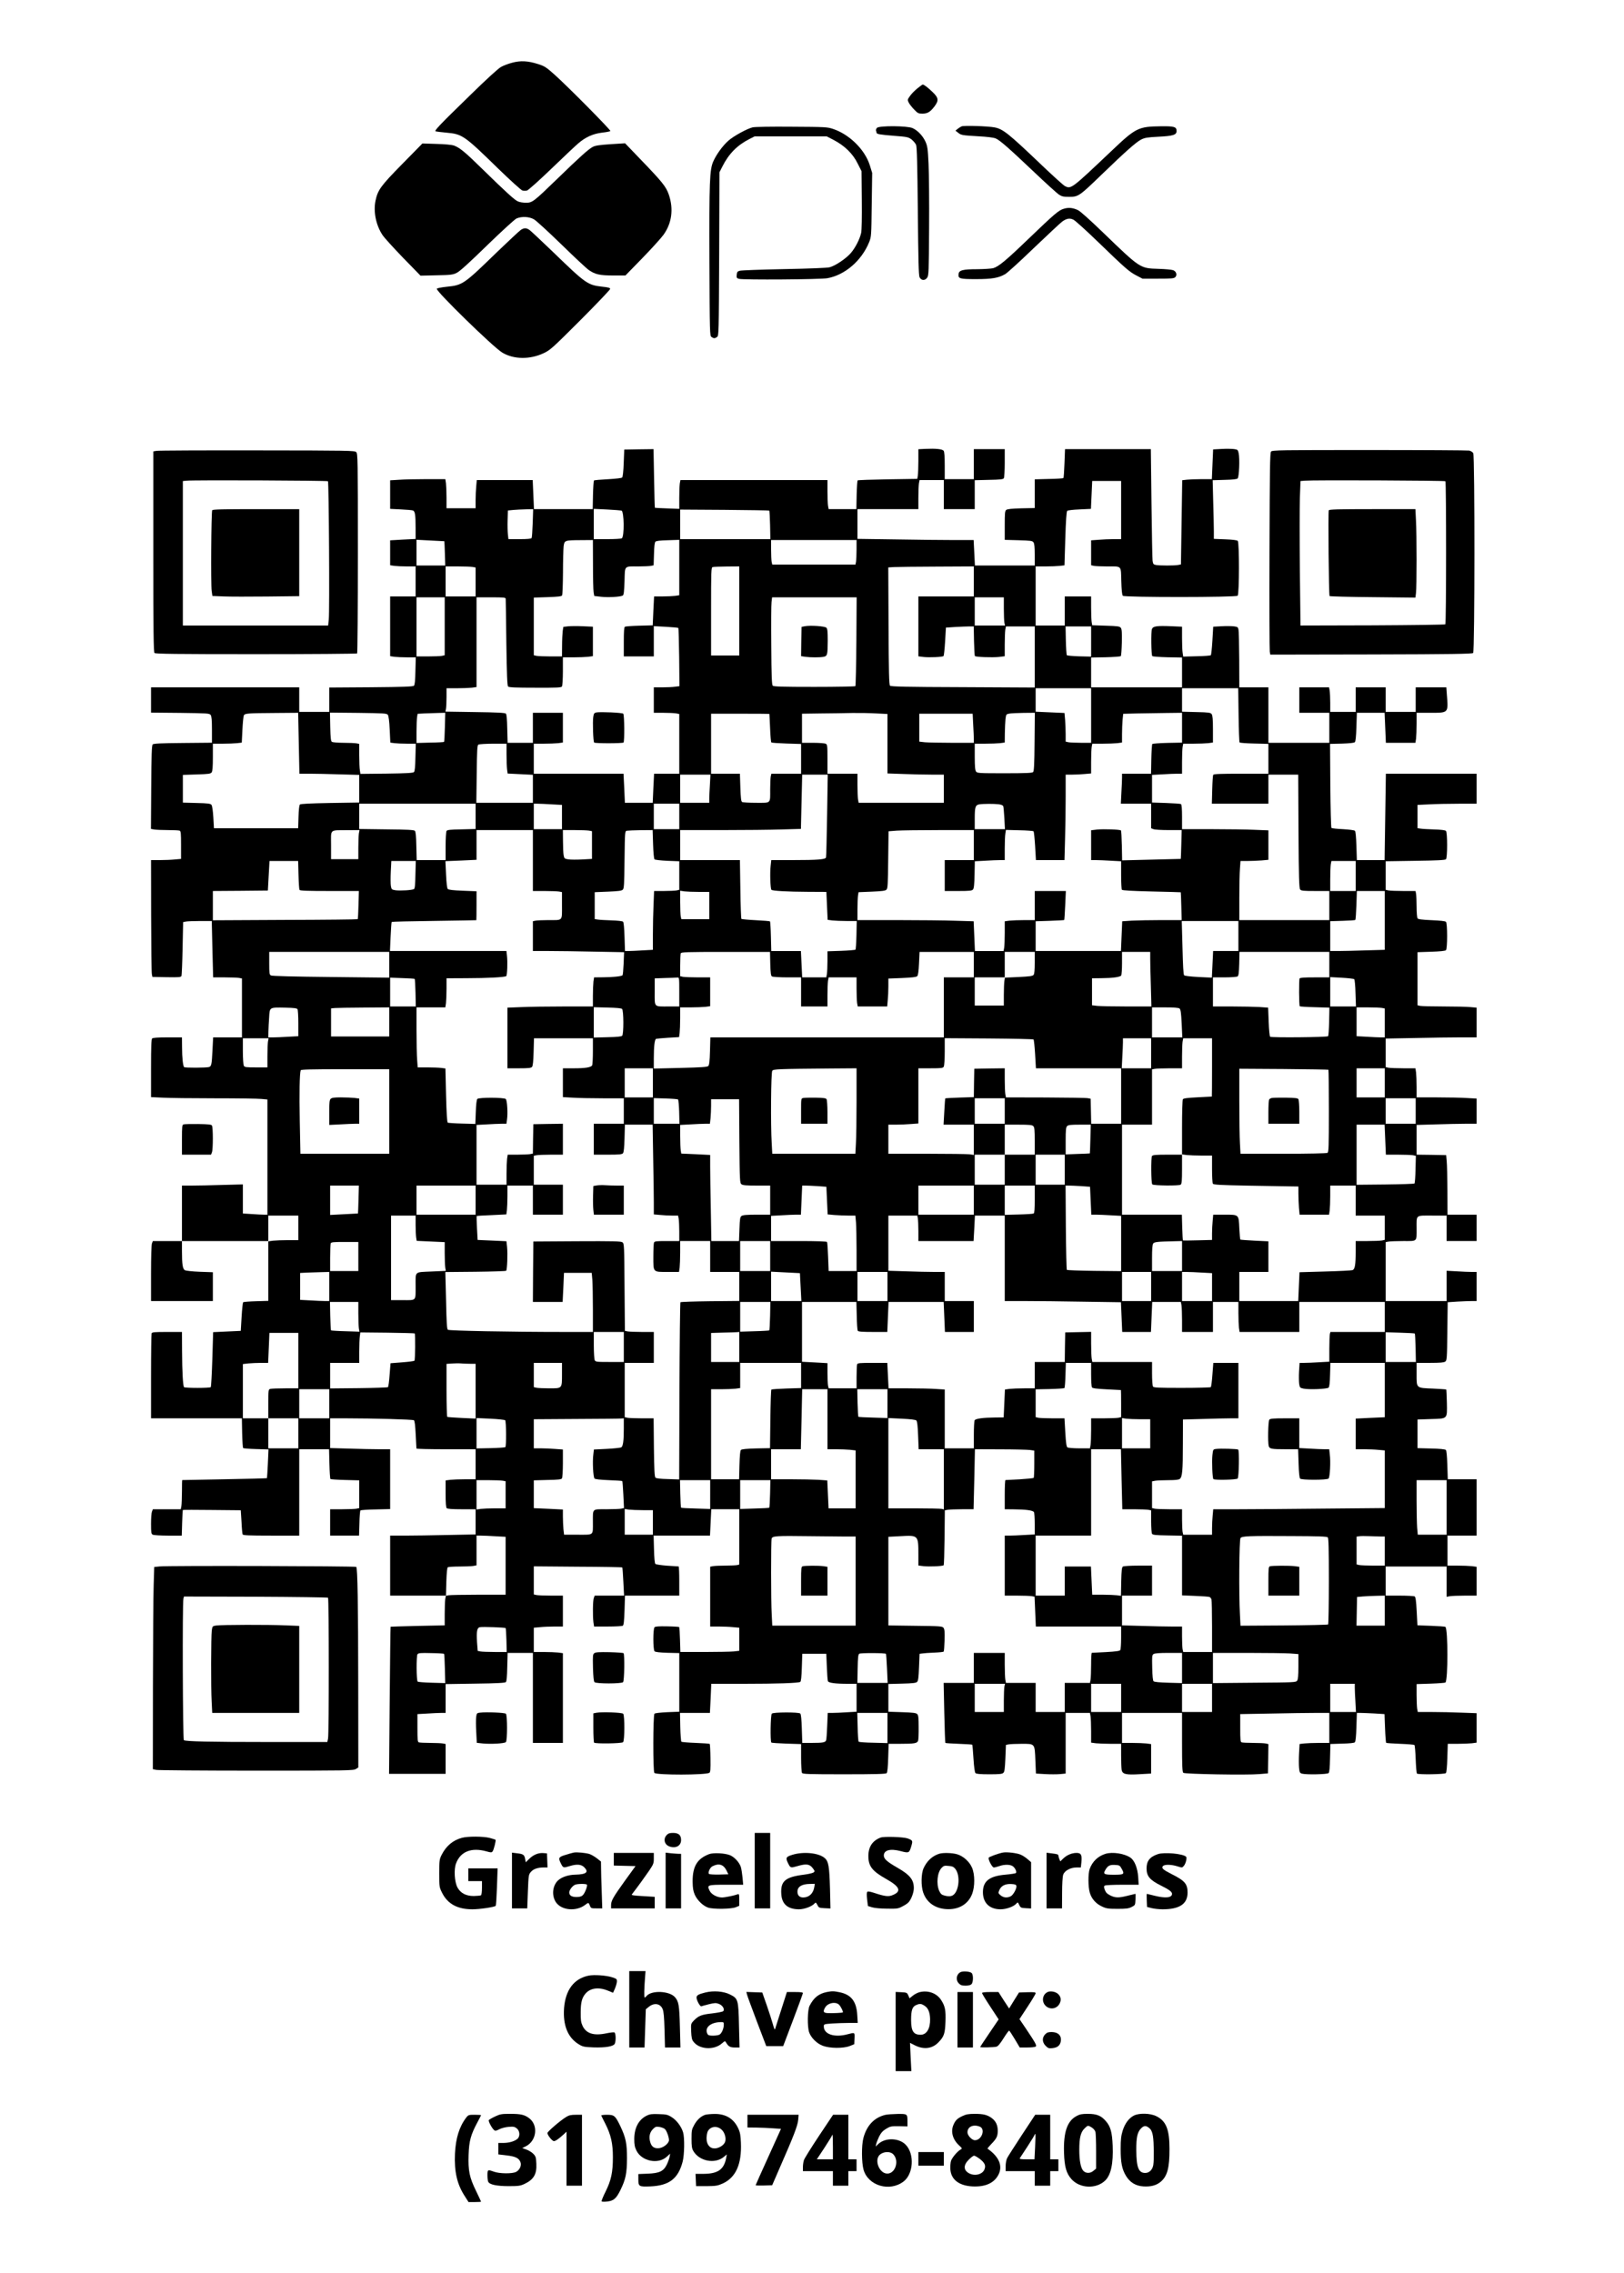
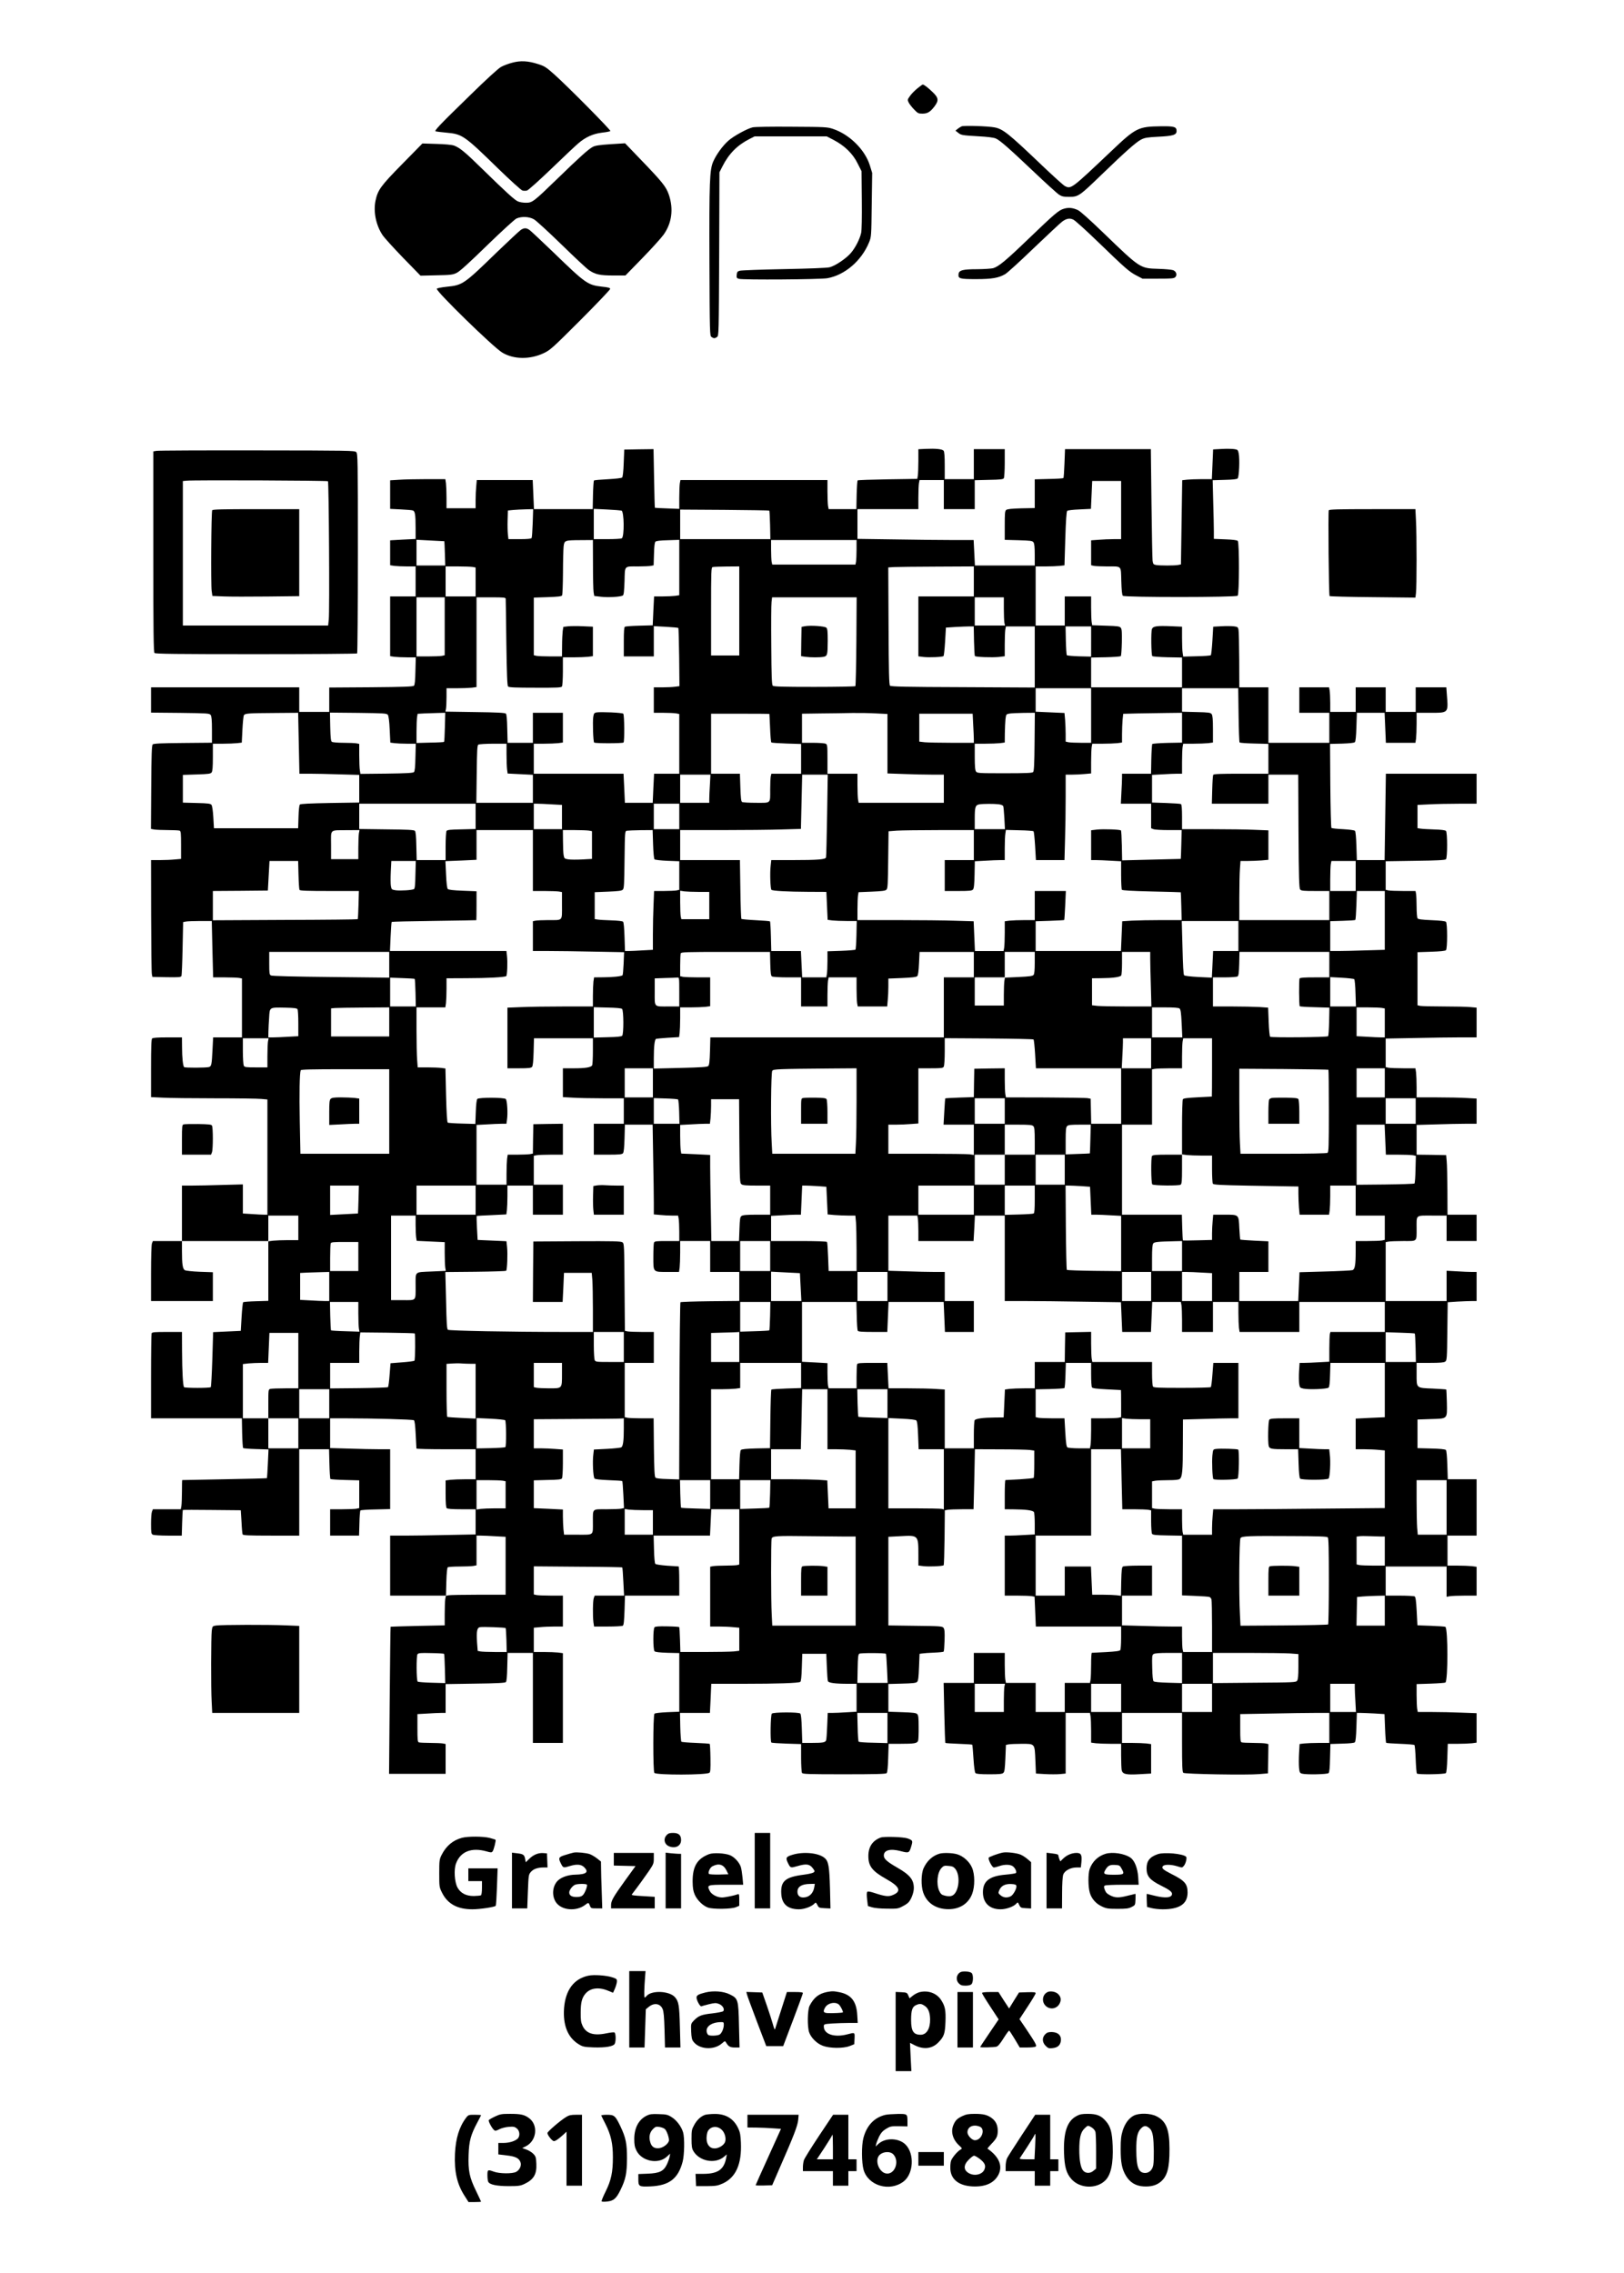
<svg xmlns="http://www.w3.org/2000/svg" version="1.0" width="1429pt" height="2000pt" viewBox="0 0 1786 2500" preserveAspectRatio="xMidYMid meet">
  <g transform="translate(0,2500) scale(0.1,-0.1)" fill="#000000" stroke="none">
    <path d="M5632 24310 c-40 -10 -95 -31 -122 -46 -31 -17 -156 -131 -337 -308 -350 -341 -400 -394 -382 -401 8 -2 60 -9 116 -14 177 -16 195 -28 571 -395 134 -130 254 -239 268 -242 13 -3 35 -3 49 0 14 4 133 110 267 239 132 127 266 254 297 280 82 70 160 105 261 118 47 5 88 13 92 18 9 8 -472 494 -617 623 -90 80 -107 91 -180 114 -110 35 -192 39 -283 14z" />
    <path d="M10088 24027 c-29 -24 -66 -61 -81 -84 -28 -39 -28 -41 -13 -72 9 -17 36 -52 60 -76 39 -41 47 -45 90 -45 56 0 86 18 132 78 50 66 47 95 -18 158 -53 51 -96 84 -110 84 -4 0 -31 -19 -60 -43z" />
    <path d="M10575 23610 c-11 -5 -31 -18 -44 -28 l-23 -19 28 -22 c35 -28 41 -29 224 -40 96 -5 169 -14 191 -24 45 -19 138 -100 428 -375 124 -118 244 -226 265 -241 34 -22 50 -26 115 -26 101 0 112 8 358 246 262 253 377 355 433 384 40 20 68 25 186 31 166 8 204 20 204 63 0 46 -25 54 -171 52 -250 -3 -276 -15 -548 -274 -440 -417 -441 -418 -510 -383 -17 9 -126 108 -243 219 -376 359 -436 408 -531 426 -74 14 -338 22 -362 11z" />
    <path d="M8276 23599 c-61 -15 -206 -94 -264 -145 -63 -55 -133 -151 -168 -230 -40 -91 -45 -218 -42 -1107 3 -787 4 -809 22 -823 25 -18 37 -18 62 0 19 14 19 37 23 913 l3 898 33 65 c70 139 163 233 297 301 l57 29 397 0 396 0 79 -41 c118 -62 209 -150 261 -257 l43 -85 3 -315 c2 -197 -1 -332 -7 -363 -15 -67 -62 -161 -112 -220 -52 -62 -174 -144 -236 -159 -29 -7 -228 -15 -503 -20 -250 -5 -468 -13 -485 -18 -25 -7 -30 -14 -33 -45 -3 -32 0 -37 25 -44 45 -13 898 -7 973 7 192 35 375 192 458 395 24 59 25 67 29 412 l5 351 -27 87 c-55 171 -224 337 -404 397 -63 21 -85 22 -456 24 -219 2 -407 -1 -429 -7z" />
-     <path d="M9645 23594 c-9 -9 -14 -23 -11 -31 3 -8 6 -18 6 -23 0 -15 40 -22 196 -34 143 -11 154 -14 189 -40 20 -16 43 -43 50 -60 9 -23 14 -203 19 -730 5 -528 9 -705 19 -725 18 -38 60 -40 84 -5 17 26 18 66 21 544 2 283 -1 601 -6 706 -8 171 -12 196 -34 246 -30 65 -85 123 -142 149 -58 26 -365 28 -391 3z" />
    <path d="M4424 23197 c-238 -242 -270 -286 -295 -405 -25 -120 5 -269 77 -377 18 -28 120 -140 225 -249 l193 -198 175 4 c159 3 181 6 223 27 33 15 137 110 335 303 163 158 303 286 323 295 57 25 140 21 193 -10 24 -14 159 -138 300 -275 140 -137 276 -264 302 -282 71 -49 121 -60 271 -60 l132 0 187 192 c103 106 207 221 232 256 91 127 112 282 59 439 -32 92 -67 136 -333 412 l-149 155 -160 -10 c-119 -8 -168 -15 -194 -29 -47 -24 -143 -110 -394 -354 -260 -252 -272 -261 -343 -261 -29 0 -68 6 -86 14 -37 15 -130 100 -397 361 -185 182 -245 231 -310 255 -20 7 -101 15 -190 17 l-155 5 -221 -225z" />
    <path d="M11700 22704 c-57 -17 -97 -51 -389 -331 -247 -238 -329 -306 -389 -323 -20 -5 -98 -10 -172 -11 -162 0 -204 -11 -208 -54 -6 -50 13 -55 193 -55 175 0 248 13 320 55 23 13 165 142 316 288 152 145 291 275 310 289 48 35 83 42 124 22 19 -9 141 -119 272 -246 300 -290 343 -328 423 -369 l65 -34 172 0 c147 0 175 2 189 17 23 23 11 63 -23 76 -16 6 -89 13 -163 15 -202 6 -199 4 -600 391 -148 143 -260 244 -285 255 -56 26 -102 31 -155 15z" />
    <path d="M5727 22471 c-15 -10 -133 -120 -262 -244 -366 -356 -377 -363 -553 -381 -58 -6 -107 -16 -109 -22 -9 -28 620 -642 720 -702 126 -76 305 -78 457 -6 70 33 95 55 403 363 180 180 327 335 327 343 0 12 -20 18 -90 25 -157 18 -179 33 -534 377 -126 121 -243 231 -260 244 -36 27 -62 28 -99 3z" />
    <path d="M10178 20063 l-78 -4 0 -127 c0 -70 -3 -143 -6 -163 l-6 -36 -324 -5 c-178 -3 -328 -8 -332 -12 -4 -4 -9 -77 -11 -162 l-3 -154 -153 0 -152 0 -7 38 c-3 20 -6 92 -6 160 l0 122 -809 0 -808 0 -7 -37 c-3 -21 -6 -92 -6 -159 l0 -121 -132 5 c-73 2 -134 6 -136 7 -2 2 -6 147 -9 324 l-6 321 -161 -2 -161 -3 -6 -148 c-3 -89 -10 -152 -17 -159 -7 -7 -71 -14 -157 -19 -81 -4 -149 -10 -153 -14 -4 -4 -9 -76 -11 -161 l-3 -154 -323 0 -323 0 -7 160 -7 160 -308 0 -307 0 -6 -67 c-4 -38 -7 -107 -7 -155 l0 -88 -160 0 -160 0 0 114 c0 62 -3 134 -6 160 l-7 46 -206 0 c-113 0 -250 -3 -303 -7 l-98 -6 0 -157 0 -157 118 -6 c64 -3 124 -8 133 -12 23 -9 29 -48 29 -190 l0 -123 -140 -7 -140 -8 0 -137 0 -137 46 -7 c26 -3 89 -6 140 -6 l94 0 0 -165 0 -165 -140 0 -140 0 0 -329 0 -328 46 -7 c26 -3 89 -6 141 -6 l95 0 -4 -150 c-2 -105 -7 -153 -16 -162 -10 -10 -113 -14 -472 -17 l-460 -3 0 -134 0 -134 -165 0 -165 0 0 135 0 135 -815 0 -815 0 0 -139 0 -139 321 -3 c304 -4 321 -5 335 -23 10 -15 14 -55 14 -162 l0 -143 -320 -3 c-245 -2 -322 -6 -332 -16 -10 -10 -14 -112 -16 -471 l-3 -458 38 -7 c21 -3 88 -6 150 -6 61 0 118 -3 127 -6 14 -5 16 -29 16 -159 l0 -152 -68 -6 c-37 -4 -111 -7 -164 -7 l-98 0 1 -612 c1 -337 4 -626 8 -643 l6 -30 156 -3 c142 -2 157 -1 164 15 3 10 9 147 12 305 l6 286 30 6 c16 3 87 6 157 6 l128 0 7 -310 8 -310 127 0 c70 0 142 -3 159 -6 l31 -6 0 -324 0 -324 -159 0 -158 0 -7 -137 c-8 -164 -12 -180 -38 -189 -29 -9 -265 -10 -274 -1 -13 12 -23 107 -23 220 l-1 107 -158 0 c-110 0 -162 -4 -170 -12 -9 -9 -12 -96 -12 -328 l0 -317 128 -6 c70 -4 327 -7 572 -7 245 0 475 -3 513 -7 l67 -6 0 -633 0 -634 -37 0 c-21 0 -82 3 -136 7 l-97 6 0 160 0 160 -227 -6 c-124 -4 -275 -7 -335 -7 l-108 0 0 -305 0 -305 -160 0 -160 0 -10 -26 c-6 -14 -10 -156 -10 -330 l0 -304 340 0 340 0 0 159 0 158 -144 5 c-79 3 -152 11 -163 17 -25 13 -33 64 -33 212 l0 109 475 0 475 0 0 -329 0 -329 -134 -4 c-74 -2 -138 -7 -143 -11 -4 -5 -12 -77 -17 -162 l-9 -153 -152 -7 -152 -7 -9 -298 c-5 -164 -13 -302 -17 -307 -11 -11 -283 -11 -294 0 -12 13 -21 169 -22 400 l-1 207 -164 0 c-140 0 -165 -2 -170 -16 -3 -9 -6 -222 -6 -475 l0 -459 499 0 500 0 3 -159 c2 -88 7 -163 11 -168 5 -4 70 -9 144 -11 l135 -4 -7 -156 c-4 -86 -9 -159 -10 -160 -2 -2 -212 -8 -467 -12 -255 -5 -464 -9 -465 -9 -2 -1 -3 -56 -3 -123 0 -68 -3 -140 -6 -161 l-7 -37 -154 0 -153 0 -10 -26 c-6 -14 -10 -74 -10 -134 0 -98 2 -110 19 -120 11 -5 85 -10 169 -10 l150 0 4 139 c2 77 6 141 8 143 3 2 147 2 321 0 l316 -3 8 -126 c3 -69 9 -132 12 -139 4 -11 63 -14 314 -14 l309 0 0 475 0 475 164 0 164 0 4 -160 c2 -87 7 -162 11 -167 4 -4 77 -9 162 -11 l155 -4 0 -153 0 -152 -31 -7 c-17 -3 -89 -6 -160 -6 l-129 0 0 -145 0 -145 159 0 159 0 4 134 c1 74 7 138 11 143 5 4 80 10 168 11 l159 4 0 329 0 329 -118 0 c-66 0 -214 3 -330 7 l-212 6 0 164 0 163 183 0 c286 0 725 -12 738 -21 9 -5 15 -56 20 -156 4 -81 8 -151 8 -155 1 -5 147 -8 326 -8 l325 0 0 -165 0 -165 -112 0 c-62 0 -137 -3 -165 -6 l-53 -7 0 -146 c0 -101 4 -151 12 -159 8 -8 59 -12 165 -12 l153 0 0 -138 0 -139 -307 -6 c-170 -4 -381 -7 -470 -7 l-163 0 0 -330 0 -330 306 0 307 0 -7 -38 c-3 -20 -6 -94 -6 -163 l0 -126 -297 -6 c-163 -4 -297 -8 -298 -9 -2 -2 -6 -366 -10 -810 l-7 -808 311 0 311 0 0 164 0 164 -31 6 c-17 3 -80 6 -139 6 -60 0 -115 3 -124 6 -14 5 -16 29 -16 159 l0 152 107 6 c58 4 128 7 155 7 l48 0 0 159 0 158 325 5 c238 3 329 8 338 17 8 8 13 62 15 166 l4 155 139 0 139 0 0 -495 0 -495 165 0 165 0 0 494 0 493 -52 7 c-29 3 -101 6 -160 6 l-108 0 0 134 0 133 68 6 c37 4 109 7 160 7 l92 0 0 170 0 170 -129 0 c-71 0 -143 3 -160 6 l-31 7 0 154 0 155 484 -4 c266 -1 487 -5 489 -8 3 -3 8 -74 12 -157 l8 -153 -162 0 -161 0 -10 -26 c-11 -28 -13 -197 -4 -268 l7 -46 151 0 c83 0 157 4 165 9 10 7 15 48 19 170 l5 161 298 0 299 0 0 160 c0 88 -3 160 -7 161 -5 0 -61 4 -126 8 -65 5 -123 13 -130 20 -7 7 -13 68 -15 161 l-4 150 310 0 310 0 7 145 7 145 154 0 154 0 0 -304 0 -304 -22 -6 c-13 -3 -71 -6 -129 -6 -59 0 -121 -3 -138 -6 l-31 -6 0 -329 0 -329 93 0 c50 0 122 -3 160 -7 l67 -6 0 -127 0 -127 -61 -7 c-34 -3 -180 -6 -324 -6 l-263 0 -4 134 c-2 74 -6 137 -9 140 -3 3 -62 7 -132 8 -92 2 -130 -1 -139 -10 -18 -18 -17 -247 0 -264 9 -9 56 -14 142 -17 l130 -3 0 -323 0 -322 -131 -5 c-79 -4 -135 -10 -142 -17 -16 -16 -17 -635 -1 -651 25 -25 565 -24 605 1 11 6 14 39 12 160 -1 83 -5 154 -8 158 -4 3 -73 8 -155 11 -82 3 -152 9 -157 13 -4 5 -10 78 -12 163 l-3 154 165 0 164 0 8 160 7 160 356 0 c372 0 602 8 623 21 8 5 14 55 17 158 l5 151 132 0 132 0 6 -143 c3 -78 8 -149 12 -158 7 -19 82 -29 221 -29 l94 0 0 -153 0 -154 -107 -6 c-58 -4 -130 -7 -158 -7 l-52 0 -6 -143 c-3 -78 -8 -149 -12 -159 -9 -23 -36 -28 -156 -28 l-106 0 -5 155 c-3 103 -9 160 -17 168 -17 17 -296 16 -313 -1 -14 -14 -19 -304 -5 -318 4 -4 79 -9 167 -12 l160 -5 0 -151 c0 -83 5 -158 10 -166 8 -13 71 -15 464 -15 343 0 458 3 467 12 8 8 14 65 17 168 l5 155 127 0 c155 0 187 5 197 34 4 11 7 79 6 149 0 103 -3 131 -16 144 -12 13 -47 17 -166 21 l-151 5 0 152 0 153 150 4 c118 3 154 7 166 19 12 12 17 50 21 162 l6 147 31 4 c17 3 75 7 129 9 54 2 101 7 105 11 4 4 8 60 10 124 3 91 0 121 -11 137 -14 18 -30 20 -311 23 l-296 4 0 488 0 487 135 7 c195 11 195 10 195 -205 l0 -118 56 -7 c63 -7 210 -1 222 10 4 4 8 142 10 306 l3 298 31 6 c17 3 88 6 158 6 l127 0 8 330 7 330 277 -1 c152 0 299 -4 326 -7 l50 -7 0 -147 c0 -80 -3 -150 -7 -153 -4 -4 -74 -11 -155 -16 -81 -4 -151 -8 -155 -8 -5 -1 -8 -73 -8 -161 l0 -160 103 -1 c128 -1 206 -11 218 -30 5 -8 9 -66 9 -130 l0 -116 -112 -6 c-62 -4 -137 -7 -165 -7 l-53 0 0 -330 0 -330 134 0 c73 0 147 -3 164 -6 l30 -6 7 -164 7 -164 469 0 469 0 0 -122 c0 -68 -4 -129 -9 -137 -6 -10 -49 -16 -157 -22 -82 -4 -152 -8 -156 -8 -5 -1 -8 -58 -8 -128 0 -71 -3 -145 -6 -166 l-7 -37 -138 0 -139 0 0 -160 0 -160 -160 0 -160 0 0 160 0 160 -164 0 -163 0 -7 38 c-3 20 -6 94 -6 165 l0 127 -170 0 -170 0 0 -165 0 -165 -166 0 -166 0 7 -328 c4 -180 9 -329 12 -332 2 -3 69 -7 148 -10 79 -3 145 -7 148 -10 2 -3 8 -71 13 -152 6 -94 14 -152 22 -160 9 -9 53 -13 152 -13 114 0 142 3 155 16 13 12 17 47 22 161 l6 146 30 6 c16 3 80 6 142 6 149 0 144 6 152 -183 l6 -144 101 -6 c56 -3 129 -3 164 0 l62 6 0 333 0 334 134 0 133 0 7 -38 c3 -20 6 -94 6 -163 l0 -126 53 -7 c28 -3 103 -6 165 -6 l112 0 0 -129 c0 -71 3 -142 6 -159 9 -46 47 -55 199 -46 l125 7 0 162 0 162 -52 7 c-29 3 -101 6 -160 6 l-108 0 0 165 0 165 330 0 330 0 0 -324 c0 -260 3 -326 14 -335 17 -14 700 -26 836 -14 l95 8 3 161 2 161 -31 7 c-17 3 -80 6 -139 6 -60 0 -115 3 -124 6 -14 5 -16 29 -16 158 l0 153 338 6 c185 4 406 7 490 7 l152 0 0 -165 0 -165 -112 0 c-62 0 -136 -3 -164 -6 l-51 -6 -6 -103 c-3 -57 -3 -128 0 -159 5 -50 9 -57 32 -64 47 -13 279 -8 293 6 9 9 14 58 16 167 l4 153 128 4 c83 2 133 7 141 15 8 8 14 65 17 168 l5 155 41 0 c22 0 91 -3 152 -6 l111 -7 6 -155 c3 -85 9 -157 12 -161 4 -3 73 -8 155 -11 82 -3 152 -9 156 -13 5 -4 11 -75 14 -157 3 -82 9 -153 14 -157 13 -13 304 -9 318 5 7 7 13 68 16 167 l5 155 106 0 c58 0 130 3 159 6 l52 7 0 162 0 162 -167 6 c-91 4 -237 7 -323 7 l-157 0 -7 37 c-3 21 -6 90 -6 154 l0 116 155 5 c86 3 159 9 162 12 29 28 29 584 0 612 -4 4 -74 9 -157 12 -82 3 -150 5 -151 6 0 0 -4 70 -8 155 -6 113 -12 155 -22 162 -8 5 -83 9 -166 9 l-153 0 0 160 0 160 335 0 335 0 0 -166 0 -167 38 7 c20 3 94 6 165 6 l127 0 0 159 0 158 -52 7 c-29 3 -101 6 -160 6 l-108 0 0 165 0 165 160 0 160 0 0 310 0 310 -159 0 -158 0 -5 155 c-3 99 -9 160 -16 167 -8 8 -67 14 -162 16 l-150 4 0 158 0 157 145 5 c190 6 181 -4 178 180 -2 78 -5 143 -7 145 -2 2 -66 6 -142 10 -191 8 -184 1 -184 158 l0 125 148 0 c111 0 153 4 167 14 18 13 20 33 23 334 l4 319 106 7 c58 3 129 6 159 6 l53 0 0 160 0 160 -52 0 c-29 0 -104 3 -165 7 l-113 6 0 -166 0 -167 -335 0 -335 0 0 324 0 324 31 6 c17 3 91 6 164 6 156 0 145 -11 145 140 0 152 -15 140 171 140 l159 0 0 -140 0 -140 165 0 165 0 0 145 0 145 -160 0 -160 0 -1 263 c-1 144 -4 291 -8 327 l-6 65 -162 3 -163 2 0 164 0 163 212 6 c116 4 264 7 330 7 l118 0 0 138 0 139 -107 6 c-58 4 -207 7 -330 7 l-223 0 0 114 c0 62 -3 134 -6 160 l-7 46 -132 0 c-73 0 -147 3 -164 6 l-31 7 0 157 0 157 323 6 c177 4 402 7 500 7 l177 0 0 164 0 163 -67 6 c-38 4 -170 7 -294 7 -125 0 -241 3 -258 6 l-31 7 0 292 0 292 150 5 c98 3 155 9 163 17 17 17 17 295 0 312 -8 8 -64 14 -158 18 -113 5 -148 10 -155 21 -5 8 -10 65 -10 126 0 61 -3 126 -6 143 l-6 31 -133 0 c-73 0 -147 3 -164 6 l-31 7 0 157 0 157 325 5 c239 3 329 8 338 17 17 17 17 295 0 312 -8 8 -55 14 -130 16 -65 2 -133 6 -150 9 l-33 5 0 128 0 128 128 6 c70 4 216 7 325 7 l197 0 0 165 0 165 -499 0 -499 0 -7 -475 -7 -475 -153 0 -152 0 -5 155 c-3 97 -9 160 -16 167 -7 7 -63 14 -131 18 -66 3 -124 9 -128 14 -4 4 -10 214 -12 466 l-3 458 130 3 c85 3 135 8 143 16 8 8 14 65 17 168 l5 155 152 0 153 0 7 -165 7 -165 163 0 162 0 7 46 c3 26 6 100 6 165 l0 119 150 0 c203 0 199 -4 183 198 l-6 82 -168 0 -169 0 0 -135 0 -135 -165 0 -165 0 0 135 0 135 -165 0 -165 0 0 -135 0 -135 -140 0 -140 0 0 98 c0 53 -3 114 -6 135 l-7 37 -163 0 -164 0 0 -140 0 -140 165 0 165 0 0 -165 0 -165 -335 0 -335 0 0 305 0 305 -160 0 -160 0 -1 303 c-1 166 -4 316 -8 332 -5 27 -11 31 -51 36 -25 3 -86 4 -136 1 l-91 -5 -9 -153 c-5 -84 -13 -156 -17 -161 -5 -4 -75 -10 -156 -11 l-148 -4 -6 39 c-4 21 -7 95 -7 164 l0 126 -112 5 c-167 7 -207 1 -219 -31 -12 -30 -8 -285 4 -298 5 -4 80 -10 168 -12 l159 -3 0 -164 0 -164 -500 0 -500 0 0 164 0 164 159 3 c88 2 163 8 168 12 4 5 9 72 11 150 2 110 0 146 -11 161 -12 17 -31 20 -164 24 l-151 5 -6 36 c-3 20 -6 91 -6 159 l0 122 -145 0 -145 0 0 -160 0 -160 -160 0 -160 0 0 325 0 325 108 0 c59 0 130 3 158 6 l51 6 9 294 c6 196 13 297 21 305 6 6 62 13 136 16 l125 6 7 153 7 154 159 0 159 0 0 -320 0 -320 -82 0 c-46 0 -120 -3 -165 -7 l-83 -6 0 -137 0 -137 31 -7 c17 -3 82 -6 143 -6 167 0 153 15 158 -161 3 -101 8 -153 17 -162 18 -18 1244 -18 1263 1 18 18 19 585 1 603 -8 8 -59 14 -138 17 l-125 5 0 82 c0 45 -3 190 -7 323 l-6 240 131 4 c90 2 135 7 144 16 16 16 24 218 11 277 -8 38 -11 40 -53 46 -25 3 -86 4 -136 1 l-92 -5 -7 -163 -7 -164 -112 0 c-61 0 -134 -3 -162 -6 l-52 -6 -7 -463 -7 -463 -30 -6 c-39 -8 -207 -8 -246 0 -26 5 -31 11 -36 48 -3 22 -8 308 -12 634 l-7 592 -472 0 -472 0 -6 -156 c-3 -86 -8 -159 -12 -162 -4 -4 -76 -9 -161 -10 l-154 -4 0 -158 0 -158 -149 -3 c-106 -3 -153 -8 -165 -18 -14 -11 -16 -37 -16 -171 l0 -158 151 -4 c134 -4 153 -6 165 -23 10 -13 14 -52 14 -137 l0 -118 -329 0 -329 0 -7 140 -7 140 -217 0 c-120 0 -407 3 -639 7 l-422 6 0 164 0 163 335 0 335 0 0 123 c0 67 3 139 6 160 l7 37 133 0 134 0 0 -160 0 -160 170 0 170 0 0 159 0 159 155 4 c125 2 158 6 165 18 5 8 10 84 10 168 l0 152 -170 0 -170 0 0 -165 0 -165 -160 0 -160 0 0 148 c0 103 -4 153 -12 164 -15 19 -87 26 -200 21z m-4320 -816 c-3 -85 -8 -159 -12 -165 -5 -8 -47 -12 -131 -12 l-124 0 -6 53 c-3 28 -5 99 -3 157 l3 105 60 6 c33 3 95 6 139 7 l79 2 -5 -153z m977 137 c29 -12 32 -287 3 -305 -7 -5 -79 -9 -160 -9 l-148 0 0 166 0 167 146 -7 c80 -4 152 -10 159 -12z m1625 0 c3 -3 7 -75 9 -160 l3 -154 -496 0 -496 0 0 163 0 162 487 -3 c268 -2 490 -6 493 -8z m-3574 -337 c1 -1 4 -62 6 -134 l4 -133 -158 0 -158 0 0 141 0 142 153 -8 c83 -4 153 -8 153 -8z m1635 -254 c0 -148 3 -286 7 -308 l7 -40 76 -9 c77 -9 214 -1 238 14 11 6 15 47 19 158 5 176 -8 162 153 162 59 0 120 3 137 6 l30 6 4 124 c2 84 7 127 16 136 9 9 53 14 137 16 l125 4 0 -305 0 -304 -46 -7 c-26 -3 -88 -6 -139 -6 l-92 0 -8 -159 -7 -159 -147 -4 c-80 -2 -152 -7 -159 -12 -9 -5 -12 -51 -12 -167 l0 -159 165 0 165 0 0 166 0 167 132 -7 c73 -4 135 -10 138 -13 3 -2 6 -147 9 -322 l3 -318 -47 -6 c-26 -4 -90 -7 -141 -7 l-94 0 0 -140 0 -140 103 0 c56 0 119 -3 140 -6 l37 -7 0 -328 0 -329 -139 0 -138 0 -8 -160 -7 -160 -153 0 -153 0 -7 160 -8 160 -493 0 -494 0 0 165 0 165 108 0 c59 0 131 3 160 6 l52 7 0 163 0 164 -165 0 -165 0 0 -165 0 -165 -139 0 -139 0 -4 155 c-2 104 -7 158 -15 166 -9 9 -100 14 -339 17 l-326 5 6 30 c3 16 6 74 6 128 l0 99 113 0 c61 0 136 3 165 6 l52 7 0 493 0 494 160 0 c145 0 160 -2 161 -17 1 -10 4 -228 7 -485 5 -351 10 -470 19 -479 10 -10 85 -13 298 -13 244 -1 287 1 295 14 5 8 10 84 10 168 l0 152 113 0 c61 0 136 3 165 6 l52 7 0 162 0 162 -112 5 c-62 3 -135 2 -163 -1 l-50 -6 -7 -45 c-3 -25 -7 -98 -7 -162 l-1 -118 -124 0 c-68 0 -138 3 -155 6 l-31 7 0 317 0 317 151 5 c114 4 153 8 160 19 5 8 9 120 10 249 0 129 4 260 7 290 9 67 10 68 190 69 l132 1 1 -267z m2899 163 c0 -57 -3 -118 -6 -135 l-6 -31 -458 0 -457 0 -7 31 c-3 17 -6 78 -6 135 l0 104 470 0 470 0 0 -104z m-4221 -192 l31 -6 0 -159 0 -159 -165 0 -165 0 0 165 0 165 134 0 c73 0 148 -3 165 -6z m2931 -484 l0 -490 -155 0 -155 0 0 484 c0 453 1 485 18 489 9 3 79 5 155 6 l137 1 0 -490z m2580 325 l0 -165 -305 0 -305 0 0 -329 0 -330 56 -7 c63 -7 210 -1 221 10 4 4 12 76 17 160 l9 153 105 7 c58 3 127 6 153 6 l48 0 3 -159 c2 -88 6 -163 10 -167 11 -11 188 -17 262 -10 l66 8 0 126 c0 70 3 144 6 165 l7 37 158 0 159 0 0 -336 0 -336 -790 4 c-630 2 -792 6 -802 16 -10 10 -14 145 -16 657 l-3 644 63 4 c35 2 246 4 471 5 l407 2 0 -165z m-5820 -494 l0 -318 -31 -7 c-17 -3 -87 -6 -155 -6 l-124 0 0 325 0 325 155 0 155 0 0 -319z m4528 -165 c-2 -266 -7 -488 -11 -493 -5 -4 -208 -8 -452 -8 -351 0 -447 3 -457 13 -10 10 -14 106 -16 440 -2 235 -1 451 3 480 l6 52 465 0 465 0 -3 -484z m1622 360 c0 -68 3 -138 6 -155 l7 -31 -167 0 -166 0 0 155 0 155 160 0 160 0 0 -124z m960 -362 l0 -166 -129 3 c-71 2 -133 8 -138 12 -4 5 -9 78 -11 163 l-3 154 140 0 141 0 0 -166z m0 -814 l0 -300 -109 0 c-60 0 -123 3 -140 6 l-31 7 0 82 c0 45 -3 116 -6 157 l-7 76 -158 7 -159 7 0 129 0 129 305 0 305 0 0 -300z m1622 6 c2 -162 7 -298 11 -302 4 -5 77 -10 162 -12 l155 -4 0 -164 0 -164 -299 0 c-229 0 -302 -3 -308 -12 -4 -7 -9 -82 -11 -165 l-4 -153 311 0 311 0 0 160 0 160 164 0 164 0 3 -623 c3 -510 7 -627 18 -640 11 -15 36 -17 167 -17 l154 0 0 -160 0 -160 -495 0 -495 0 0 243 c0 133 3 279 7 325 l6 82 77 0 c42 0 111 3 153 6 l77 7 0 162 0 162 -152 6 c-83 4 -297 7 -475 7 l-323 0 0 134 c0 93 -4 137 -12 142 -6 4 -80 9 -165 12 l-153 5 0 152 0 152 113 6 c61 4 136 7 165 7 l52 0 0 128 c0 70 3 144 6 165 l7 37 111 0 c61 0 135 3 164 6 l52 7 0 146 c0 110 -4 152 -14 166 -12 17 -31 20 -170 23 l-156 4 0 129 0 129 309 0 309 0 4 -294z m-10337 -311 l7 -335 112 0 c61 0 209 -3 329 -7 l217 -6 0 -152 0 -152 -321 -5 c-219 -4 -324 -9 -332 -17 -7 -7 -13 -62 -15 -136 l-4 -125 -463 0 -463 0 -7 120 c-4 69 -12 126 -20 137 -11 14 -35 18 -164 21 l-151 4 0 153 0 152 152 5 c132 4 153 7 165 23 9 14 13 59 13 167 l0 148 108 0 c59 0 130 3 158 6 l52 6 7 142 c4 77 11 149 16 158 12 22 42 24 350 26 l247 2 7 -335z m980 312 c8 -12 16 -69 20 -161 l7 -144 46 -6 c24 -3 87 -6 139 -6 l95 0 -4 -150 c-2 -105 -7 -153 -16 -162 -10 -10 -83 -14 -301 -17 l-288 -3 -6 38 c-4 22 -7 96 -7 165 l0 127 -31 6 c-17 3 -82 6 -143 6 -61 0 -118 5 -126 10 -12 7 -16 40 -19 166 l-3 156 312 -3 c286 -4 313 -5 325 -22z m627 -134 c-2 -87 -6 -160 -9 -163 -3 -3 -72 -7 -154 -8 l-149 -4 0 124 c0 67 3 140 6 160 l6 37 72 4 c39 1 107 4 151 5 l81 2 -4 -157z m4746 150 l122 -6 0 -327 0 -327 173 -6 c94 -4 234 -7 310 -7 l137 0 0 -155 0 -155 -469 0 -468 0 -7 38 c-3 20 -6 92 -6 160 l0 122 -165 0 -165 0 0 160 c0 147 -1 160 -19 170 -11 5 -74 10 -140 10 l-121 0 0 160 0 160 208 3 c114 1 270 3 348 5 77 1 196 -1 262 -5z m1740 -313 c-2 -245 -6 -322 -16 -332 -10 -10 -80 -13 -313 -13 -286 0 -301 1 -315 19 -10 15 -14 55 -14 163 l0 143 113 0 c61 0 136 3 165 6 l52 7 1 101 c1 56 4 126 7 156 7 53 8 55 42 61 19 4 90 7 158 8 l123 1 -3 -320z m1622 156 l0 -164 -159 -3 c-88 -2 -163 -8 -168 -12 -4 -5 -9 -80 -11 -168 l-3 -159 -160 0 -159 0 0 -43 c0 -24 -3 -99 -7 -165 l-6 -122 166 0 167 0 0 -135 0 -135 26 -10 c14 -6 89 -10 168 -10 l142 0 -4 -157 c-2 -87 -5 -159 -6 -160 0 0 -146 -4 -323 -8 l-322 -8 -3 161 c-2 88 -6 164 -10 168 -11 11 -188 17 -262 10 l-66 -8 0 -164 0 -164 53 0 c28 0 103 -3 165 -7 l112 -6 0 -151 c0 -83 4 -156 8 -162 5 -8 109 -14 327 -19 176 -4 321 -8 321 -9 1 0 4 -70 6 -153 l4 -153 -221 0 c-122 0 -269 -3 -327 -6 l-106 -7 -7 -163 -7 -164 -469 0 -469 0 0 164 0 163 155 5 c85 3 157 7 159 9 2 2 7 75 11 162 l7 157 -171 0 -171 0 0 -160 0 -160 -112 0 c-62 0 -137 -3 -165 -6 l-53 -7 0 -126 c0 -69 -3 -143 -6 -163 l-7 -38 -157 0 -158 0 -7 163 -7 164 -202 6 c-110 4 -398 7 -638 7 l-438 0 0 118 c0 64 3 133 6 153 l6 36 146 6 c113 5 149 9 161 22 14 13 16 60 19 329 l4 313 91 7 c49 3 260 6 469 6 l378 0 0 -165 0 -165 -160 0 -160 0 0 -170 0 -170 149 0 c126 0 151 3 162 17 10 11 15 57 17 163 l3 147 112 6 c62 4 136 7 165 7 l52 0 0 128 c0 70 3 144 7 165 l6 39 148 -4 c81 -1 151 -7 156 -11 4 -5 12 -78 17 -163 l9 -154 157 0 157 0 6 218 c4 119 7 331 7 470 l0 252 73 0 c39 0 102 3 140 7 l67 6 0 126 c0 69 3 143 6 164 l7 37 111 0 c61 0 135 3 164 6 l52 7 0 91 c0 50 3 121 6 158 l7 67 151 4 c83 1 229 4 324 5 l172 2 0 -164z m-4539 152 c1 -2 4 -71 8 -155 3 -83 9 -155 14 -159 4 -4 79 -9 167 -12 l160 -5 0 -163 0 -164 -164 0 -163 0 -7 -31 c-3 -17 -6 -79 -6 -138 0 -164 13 -151 -154 -151 -77 0 -147 4 -155 9 -11 7 -15 46 -19 160 l-5 151 -158 0 -159 0 0 330 0 330 320 0 c176 0 321 -1 321 -2z m2242 -120 c4 -66 7 -138 7 -160 l0 -38 -239 0 c-131 0 -266 3 -300 6 l-61 7 0 153 0 154 293 0 294 0 6 -122z m-5133 -327 c0 -65 3 -139 6 -163 l6 -46 139 -7 139 -7 0 -154 0 -154 -311 0 -311 0 4 315 c3 266 6 317 18 325 8 5 81 10 163 10 l147 0 0 -119z m2237 -333 c-4 -62 -7 -132 -7 -155 l0 -43 -160 0 -160 0 0 155 0 155 167 0 166 0 -6 -112z m1289 -335 c-4 -247 -9 -455 -12 -464 -6 -22 -89 -29 -371 -29 l-231 0 -7 -65 c-9 -77 -3 -251 9 -262 12 -12 176 -21 402 -22 l202 -1 7 -154 7 -153 52 -7 c28 -3 100 -6 160 -6 l108 0 -3 -154 c-2 -85 -7 -157 -11 -161 -4 -4 -75 -10 -157 -13 l-151 -5 0 -106 c0 -58 -3 -123 -6 -143 l-7 -38 -132 0 -133 0 -7 145 -7 145 -163 0 -163 0 -4 160 c-2 87 -7 162 -10 166 -4 3 -75 9 -157 13 -83 4 -154 11 -158 14 -3 4 -9 151 -11 327 l-5 320 -328 0 -329 0 0 165 0 165 453 0 c250 0 548 3 664 7 l211 6 7 299 7 298 140 0 141 0 -7 -447z m-3866 -12 l0 -139 -155 -4 c-125 -2 -158 -6 -165 -18 -5 -8 -10 -84 -10 -167 l0 -153 -159 0 -159 0 -4 155 c-2 109 -7 158 -16 167 -10 10 -84 14 -312 16 l-300 4 0 139 0 139 640 0 640 0 0 -139z m838 132 l112 -6 0 -134 0 -133 -155 0 -155 0 0 140 0 140 43 0 c23 0 93 -3 155 -7z m1402 -133 l0 -140 -140 0 -140 0 0 140 0 140 140 0 140 0 0 -140z m3513 134 c30 -4 48 -12 51 -23 3 -9 8 -69 12 -133 l6 -118 -166 0 -166 0 0 118 c0 127 7 147 50 155 41 7 164 7 213 1z m-7037 -321 c-3 -21 -6 -93 -6 -160 l0 -123 -150 0 -150 0 0 154 c0 182 -21 163 179 165 l134 1 -7 -37z m1914 -298 l0 -335 129 0 c71 0 143 -3 160 -6 l31 -6 0 -148 c0 -174 13 -160 -151 -160 -59 0 -121 -3 -138 -6 l-31 -6 0 -164 0 -164 178 0 c97 0 323 -3 501 -7 l324 -6 -5 -124 c-3 -68 -8 -126 -12 -130 -11 -11 -107 -22 -212 -22 l-101 -1 -7 -46 c-3 -26 -6 -98 -6 -160 l0 -114 -318 0 c-176 0 -387 -3 -470 -7 l-152 -6 0 -334 0 -333 129 0 c105 0 131 3 142 16 9 11 14 61 17 165 l4 149 324 0 324 0 0 -142 c0 -79 -4 -149 -8 -156 -15 -22 -74 -32 -199 -32 l-123 0 0 -158 0 -159 107 -6 c58 -4 209 -7 335 -7 l228 0 0 -140 0 -140 -165 0 -165 0 0 -170 0 -170 154 0 c128 0 156 3 167 16 9 11 14 61 17 165 l4 149 153 0 152 0 6 -362 c4 -199 7 -421 7 -493 l0 -132 68 -6 c37 -4 97 -7 133 -7 l66 0 7 -37 c3 -21 6 -84 6 -140 l0 -103 -135 0 c-120 0 -136 -2 -143 -17 -4 -10 -7 -80 -7 -156 0 -174 -7 -167 161 -167 l121 0 7 46 c3 26 6 102 6 170 l0 124 165 0 165 0 0 -170 0 -170 160 0 160 0 0 -159 0 -160 -319 -3 c-176 -2 -323 -7 -328 -11 -4 -5 -9 -445 -11 -979 l-3 -970 -124 4 c-84 2 -128 7 -137 16 -10 10 -14 89 -17 332 l-3 320 -128 0 c-70 0 -142 3 -159 6 l-31 7 0 298 0 299 160 0 160 0 0 170 0 170 -129 0 c-71 0 -142 3 -159 6 l-30 6 -4 480 c-3 460 -4 481 -23 494 -16 12 -99 14 -500 12 l-480 -3 -3 -332 -2 -333 164 0 163 0 8 160 7 160 153 0 152 0 7 -77 c3 -42 6 -188 6 -325 l0 -248 -317 0 c-596 0 -1263 13 -1278 24 -11 9 -15 75 -20 323 l-8 312 331 3 c182 2 334 7 338 11 11 11 18 185 10 261 l-7 64 -158 7 -159 7 -7 130 c-4 71 -5 131 -3 133 1 2 76 7 164 10 l162 8 6 45 c3 25 6 96 6 158 l0 114 140 0 140 0 0 -160 0 -160 165 0 165 0 0 165 0 165 -160 0 -160 0 0 159 0 159 31 6 c17 3 89 6 160 6 l129 0 0 170 0 170 -162 -2 -163 -3 -3 -161 -2 -162 -31 -6 c-18 -3 -80 -6 -139 -6 l-107 0 -7 -46 c-3 -26 -6 -100 -6 -165 l0 -119 -165 0 -165 0 0 328 0 329 113 6 c61 4 135 7 164 7 l52 0 6 44 c11 68 2 213 -13 228 -18 18 -295 19 -313 1 -8 -8 -14 -60 -17 -144 l-5 -131 -146 4 c-80 2 -151 7 -157 10 -8 5 -14 102 -19 302 l-7 294 -46 6 c-24 3 -93 6 -152 6 l-107 0 -6 83 c-4 45 -7 193 -7 330 l0 247 159 0 158 0 7 46 c3 26 6 98 6 160 l0 114 218 1 c234 0 427 11 439 23 11 11 16 157 8 222 l-6 54 -641 0 -640 0 7 158 c4 86 9 159 12 162 3 3 212 8 466 11 254 4 463 7 465 8 1 1 2 72 2 159 l0 159 -151 6 c-106 4 -156 10 -165 19 -8 8 -15 64 -19 159 l-7 147 171 7 171 8 0 163 0 164 310 0 310 0 0 -335z m619 329 l31 -6 0 -153 0 -152 -107 -6 c-60 -3 -128 -3 -153 1 -43 7 -45 9 -52 47 -4 22 -7 93 -7 158 l-1 117 129 0 c71 0 143 -3 160 -6z m703 -149 c3 -91 9 -160 16 -167 5 -5 69 -13 141 -16 l131 -5 0 -157 0 -157 -31 -7 c-17 -3 -80 -6 -139 -6 l-107 0 -6 -152 c-4 -83 -7 -229 -7 -323 l0 -172 -112 -6 c-62 -4 -132 -7 -154 -7 l-41 0 -5 155 c-3 98 -9 160 -16 167 -7 7 -59 13 -129 15 -65 2 -133 6 -150 9 l-33 5 0 148 0 148 147 6 c114 5 150 9 162 22 14 13 16 60 19 330 4 311 4 314 26 318 11 2 80 5 152 6 l131 1 5 -155z m-3900 -338 c2 -83 7 -158 11 -165 6 -9 84 -12 331 -12 l322 0 -4 -152 c-2 -84 -6 -155 -9 -158 -3 -3 -362 -7 -799 -8 l-794 -4 0 161 0 161 303 2 302 3 9 163 9 162 157 0 158 0 4 -153z m1286 3 c-2 -112 -6 -153 -16 -159 -20 -12 -150 -20 -202 -13 -43 7 -45 9 -52 47 -4 22 -4 93 -1 158 l6 117 134 0 135 0 -4 -150z m10342 -15 l0 -165 -140 0 -140 0 0 128 c0 70 3 144 6 165 l7 37 133 0 134 0 0 -165z m-7224 -175 l114 0 0 -150 0 -150 -154 0 -153 0 -7 31 c-3 17 -6 88 -6 157 l0 125 46 -7 c26 -3 98 -6 160 -6z m7544 -313 l0 -324 -212 -6 c-116 -4 -251 -7 -300 -7 l-88 0 0 164 0 164 134 4 c74 2 138 6 142 10 4 5 9 78 12 163 l5 155 153 0 154 0 0 -323z m-1610 -172 l0 -165 -139 0 -139 0 -7 -146 -7 -147 -147 7 c-91 5 -150 12 -158 19 -8 8 -13 105 -18 305 l-8 292 312 0 311 0 0 -165z m-9340 -317 l0 -141 -641 7 c-399 4 -648 10 -660 17 -17 9 -19 22 -19 134 l0 125 660 0 660 0 0 -142z m4191 12 c3 -103 7 -133 19 -140 8 -5 84 -10 168 -10 l152 0 0 -160 0 -160 145 0 145 0 0 123 c0 67 3 139 6 160 l7 37 153 0 154 0 0 -122 c0 -68 3 -140 6 -160 l7 -38 162 0 162 0 6 68 c4 37 7 106 7 153 l0 86 152 6 c108 5 156 10 165 20 10 10 16 53 20 140 l6 127 299 0 298 0 0 -140 0 -140 -165 0 -165 0 0 -330 0 -330 -1284 0 -1284 0 -4 -150 c-3 -114 -8 -154 -19 -165 -11 -11 -73 -15 -306 -21 l-293 -7 0 109 c0 136 9 211 25 218 7 2 67 8 133 12 l120 7 6 45 c3 25 6 98 6 163 l0 119 113 0 c61 0 136 3 165 6 l52 7 0 158 0 159 -134 0 c-73 0 -148 3 -165 6 l-31 7 0 117 c0 65 3 125 6 134 5 14 58 16 494 16 l488 0 3 -130z m2909 12 c0 -79 -4 -124 -12 -134 -11 -14 -42 -18 -164 -24 l-152 -7 -6 -36 c-3 -20 -6 -89 -6 -153 l0 -118 -160 0 -160 0 0 155 0 155 165 0 165 0 0 140 0 140 165 0 165 0 0 -118z m1270 45 c0 -41 3 -176 7 -300 l6 -227 -265 0 c-146 0 -293 3 -327 6 l-61 7 0 148 0 149 98 1 c129 1 211 12 223 30 5 8 9 69 9 137 l0 122 155 0 155 0 0 -73z m1970 -67 l0 -140 -159 0 c-117 0 -162 -3 -168 -12 -8 -14 -7 -298 2 -306 3 -3 77 -8 166 -10 l160 -5 -3 -153 c-2 -84 -7 -156 -11 -161 -12 -12 -627 -17 -638 -6 -6 6 -13 80 -16 165 l-6 155 -96 7 c-53 3 -189 6 -303 6 l-208 0 0 160 0 160 128 0 c70 0 134 5 142 10 12 7 16 37 19 140 l3 130 494 0 494 0 0 -140z m-10060 -157 c3 -3 7 -72 9 -154 l3 -149 -141 0 -141 0 0 158 0 159 133 -5 c72 -2 134 -6 137 -9z m2910 -143 l0 -160 -112 0 c-172 0 -158 -14 -158 161 l0 148 113 4 c61 1 122 4 135 5 22 2 22 2 22 -158z m7424 140 c6 -6 12 -75 14 -155 l5 -145 -142 0 -141 0 0 161 0 162 128 -7 c70 -4 131 -11 136 -16z m-11623 -330 c5 -8 9 -78 9 -156 l0 -141 -112 -6 c-62 -4 -137 -7 -165 -7 l-53 0 1 63 c1 34 4 105 8 157 7 114 1 110 179 107 95 -2 125 -6 133 -17z m1009 -140 l0 -160 -320 0 -320 0 0 154 0 155 43 4 c23 2 167 4 320 5 l277 2 0 -160z m2561 143 c18 -18 19 -277 1 -295 -9 -9 -56 -14 -162 -16 l-150 -4 0 167 0 167 150 -4 c99 -2 153 -7 161 -15z m6131 5 c13 -11 18 -43 24 -165 l7 -153 -167 0 -166 0 0 165 0 165 143 0 c99 0 148 -4 159 -12z m2227 6 l31 -6 0 -159 0 -159 -42 0 c-24 0 -94 3 -155 7 l-113 6 0 159 0 158 124 0 c68 0 138 -3 155 -6z m-12253 -371 c-3 -21 -6 -93 -6 -160 l0 -123 -125 0 c-113 0 -125 2 -135 19 -5 11 -10 83 -10 160 l0 141 141 0 142 0 -7 -37z m8421 24 c4 -5 12 -78 17 -163 l9 -154 469 0 468 0 0 -305 0 -305 -165 0 -164 0 -3 137 -3 138 -30 6 c-16 4 -226 7 -466 8 l-436 1 -7 38 c-3 20 -6 92 -6 160 l0 122 -167 -2 -168 -3 -3 -156 -2 -156 -155 -5 c-85 -3 -157 -7 -159 -9 -2 -2 -7 -68 -11 -146 l-8 -143 167 0 166 0 0 -166 0 -167 -46 7 c-26 3 -237 6 -470 6 l-424 0 0 160 0 160 83 0 c45 0 119 3 165 7 l82 6 0 303 0 304 135 0 c123 0 135 2 145 19 5 11 10 84 10 166 l0 146 484 -3 c266 -2 488 -7 493 -11z m1293 -152 l0 -165 -162 0 -161 0 6 122 c4 66 7 141 7 165 l0 43 155 0 155 0 0 -165z m670 -155 c0 -176 -1 -320 -2 -321 -2 0 -72 -4 -156 -8 -115 -6 -156 -11 -163 -22 -5 -8 -9 -147 -9 -310 l0 -296 53 -7 c28 -3 103 -6 165 -6 l112 0 0 -147 c0 -82 4 -154 9 -162 8 -12 77 -16 403 -22 216 -4 426 -8 466 -8 l72 -1 0 -78 c0 -44 3 -113 6 -155 l7 -77 162 0 162 0 7 46 c3 26 6 98 6 160 l0 114 140 0 140 0 0 -165 0 -165 160 0 160 0 0 -134 0 -133 -31 -7 c-17 -3 -89 -6 -160 -6 l-129 0 0 -109 c0 -153 -8 -201 -35 -211 -12 -4 -148 -11 -302 -15 l-281 -8 -7 -158 -7 -159 -324 0 -324 0 0 160 0 160 160 0 160 0 0 169 0 168 -152 7 c-84 4 -155 10 -157 12 -3 2 -7 59 -11 125 -7 153 -2 149 -165 149 l-122 0 -6 -67 c-4 -38 -7 -100 -7 -139 l0 -72 -157 -4 c-87 -3 -160 -3 -163 -1 -2 2 -6 67 -8 144 l-4 139 -329 0 -329 0 0 495 0 495 165 0 165 0 0 304 0 304 31 6 c17 3 92 6 165 6 l134 0 0 128 c0 70 3 144 6 165 l7 37 158 0 159 0 0 -320z m-6150 -170 l0 -160 -155 0 -155 0 0 160 0 160 155 0 155 0 0 -160z m2240 -197 c0 -197 -3 -409 -7 -470 l-6 -113 -457 0 -457 0 -6 113 c-13 210 -8 781 6 800 13 18 56 20 650 25 l277 2 0 -357z m5190 341 c3 -3 5 -208 5 -455 0 -389 -2 -451 -15 -459 -9 -6 -206 -10 -486 -10 l-471 0 -6 113 c-4 61 -7 272 -7 467 l0 355 487 -3 c268 -2 490 -6 493 -8z m620 -144 l0 -160 -155 0 -155 0 0 160 0 160 155 0 155 0 0 -160z m-10950 -315 l0 -465 -488 0 -489 0 -7 354 c-6 313 -2 525 10 564 3 9 109 12 489 12 l485 0 0 -465z m3177 132 c4 -5 10 -67 12 -138 l3 -129 -141 0 -141 0 0 141 0 141 129 -4 c71 -2 133 -7 138 -11z m3593 -127 l0 -140 -165 0 -165 0 0 140 0 140 165 0 165 0 0 -140z m4520 0 l0 -140 -165 0 -165 0 0 140 0 140 165 0 165 0 0 -140z m-7439 -331 c4 -442 5 -461 24 -475 14 -11 55 -14 167 -14 l148 0 0 -160 0 -160 -148 0 c-109 0 -153 -4 -167 -14 -16 -11 -19 -32 -23 -145 l-5 -131 -152 0 -152 0 -6 347 c-4 190 -7 403 -7 473 l0 127 -159 8 -159 7 -6 36 c-3 21 -6 91 -6 158 l0 121 113 6 c61 4 135 7 163 7 l51 0 7 61 c3 34 6 95 6 135 l0 74 154 0 154 0 3 -461z m3233 165 c13 -13 16 -42 16 -165 l0 -149 -165 0 -165 0 0 -165 0 -165 -165 0 -165 0 0 165 0 165 165 0 165 0 0 165 0 165 149 0 c123 0 152 -3 165 -16z m628 -141 c-2 -87 -5 -159 -6 -159 0 -1 -61 -4 -133 -6 l-133 -5 0 148 c0 121 3 150 16 163 12 13 40 16 138 16 l122 0 -4 -157z m3243 -8 l7 -165 133 0 c73 0 147 -3 165 -6 l32 -7 -4 -148 c-1 -81 -7 -151 -11 -156 -5 -4 -150 -9 -323 -11 l-314 -3 0 331 0 330 154 0 154 0 7 -165z m-3525 -330 l0 -165 -160 0 -160 0 0 165 0 165 160 0 160 0 0 -165z m-7768 -327 c-2 -84 -5 -154 -6 -155 0 0 -70 -4 -153 -8 l-153 -8 0 162 0 161 158 0 158 0 -4 -152z m1288 -8 l0 -160 -325 0 -325 0 0 160 0 160 325 0 325 0 0 -160z m3762 154 l96 -7 7 -152 7 -152 76 -7 c41 -3 110 -6 152 -6 l77 0 7 -77 c3 -42 6 -179 6 -305 l0 -228 -153 0 -154 0 -6 155 c-3 85 -8 159 -12 165 -4 6 -110 10 -311 10 l-304 0 0 138 0 139 113 6 c61 4 135 7 163 7 l52 0 7 160 7 160 37 0 c20 0 79 -3 133 -6z m1718 -154 l0 -160 -305 0 -305 0 0 160 0 160 305 0 305 0 0 -160z m670 11 c0 -109 -3 -152 -12 -158 -7 -4 -82 -9 -165 -11 l-153 -4 0 161 0 161 165 0 165 0 0 -149z m512 143 l96 -7 7 -153 7 -154 52 0 c28 0 102 -3 164 -7 l112 -6 0 -304 0 -304 -294 3 c-162 2 -298 7 -303 11 -4 5 -9 215 -11 468 l-3 459 38 0 c21 0 81 -3 135 -6z m-8612 -459 l0 -135 -112 0 c-62 0 -137 -3 -165 -6 l-53 -7 0 142 0 141 165 0 165 0 0 -135z m1290 33 c0 -57 3 -119 6 -139 l6 -37 154 -7 154 -7 0 -122 c0 -66 3 -137 6 -157 l6 -37 -160 -7 c-188 -9 -172 7 -172 -160 0 -168 11 -155 -141 -155 l-129 0 0 465 0 465 135 0 135 0 0 -102z m5524 71 c3 -17 6 -80 6 -140 l0 -109 304 0 303 0 8 140 7 140 164 0 164 0 0 -470 0 -470 228 0 c125 0 412 -3 639 -7 l411 -6 7 -164 7 -163 158 0 158 0 7 165 7 165 158 0 157 0 7 -37 c3 -21 6 -95 6 -165 l0 -128 170 0 170 0 0 165 0 165 140 0 140 0 0 -119 c0 -65 3 -139 6 -165 l7 -46 328 0 329 0 0 165 0 165 470 0 470 0 0 -165 0 -165 -299 0 -299 0 -6 -22 c-3 -13 -6 -86 -6 -164 l0 -141 -112 -6 c-62 -4 -136 -7 -164 -7 l-51 0 -6 -92 c-3 -51 -2 -113 1 -138 7 -42 9 -45 47 -53 59 -13 261 -5 277 11 9 9 14 54 16 142 l4 130 299 0 299 0 0 -299 0 -299 -160 -7 -160 -8 0 -168 0 -169 93 0 c50 0 122 -3 160 -7 l67 -6 0 -317 0 -317 -677 -6 c-372 -4 -796 -7 -943 -7 l-267 0 -6 -67 c-4 -38 -7 -101 -7 -140 l0 -73 -159 0 -158 0 -7 31 c-3 17 -6 80 -6 140 l0 109 -134 0 c-73 0 -148 3 -165 6 l-31 7 0 147 0 147 38 7 c20 3 85 6 143 6 72 0 111 4 123 13 29 21 35 88 35 383 l1 271 218 6 c119 4 256 7 305 7 l87 0 0 305 0 305 -138 0 -138 0 -10 -129 c-5 -72 -13 -134 -18 -138 -4 -4 -147 -8 -317 -8 -264 0 -311 2 -319 15 -5 8 -10 72 -10 143 l0 127 -329 0 -328 0 -7 38 c-3 20 -6 94 -6 165 l0 128 -142 -3 -143 -3 -3 -162 -2 -163 -165 0 -165 0 0 -145 0 -145 -112 0 c-62 0 -136 -3 -164 -6 l-52 -7 -7 -153 -7 -154 -97 -1 c-128 -1 -210 -12 -222 -30 -5 -8 -9 -80 -9 -161 l0 -148 -160 0 -160 0 0 323 0 324 -97 6 c-54 4 -193 7 -309 7 l-212 0 -7 140 -7 140 -163 0 c-139 0 -164 -2 -169 -16 -3 -9 -6 -72 -6 -140 l0 -124 -154 0 -153 0 -7 31 c-3 17 -6 80 -6 139 l0 107 -140 8 -140 7 0 329 0 329 299 0 299 0 4 -152 c1 -84 7 -159 11 -165 6 -10 51 -13 166 -13 l159 0 7 165 7 165 303 0 303 0 7 -165 7 -165 159 0 159 0 0 170 0 170 -160 0 -160 0 0 160 0 160 -113 0 c-63 0 -202 3 -310 7 l-197 6 0 304 0 303 159 0 159 0 6 -31z m-1624 -414 l0 -165 -165 0 -165 0 0 165 0 165 165 0 165 0 0 -165z m4530 0 l0 -165 -165 0 -165 0 0 143 c0 99 4 148 13 160 12 17 48 21 235 25 l82 2 0 -165z m-9060 -5 l0 -160 -155 0 -155 0 0 144 c0 79 3 151 6 160 5 14 28 16 155 16 l149 0 0 -160z m-320 -330 l0 -160 -47 0 c-27 0 -99 3 -160 7 l-113 6 0 148 0 148 78 4 c42 1 114 4 160 5 l82 2 0 -160z m5177 147 c0 -1 4 -71 8 -154 l8 -153 -167 0 -166 0 0 161 0 162 158 -8 c86 -4 158 -8 159 -8z m963 -147 l0 -160 -165 0 -165 0 0 160 0 160 165 0 165 0 0 -160z m2900 0 l0 -160 -160 0 -160 0 0 160 0 160 160 0 160 0 0 -160z m558 153 l112 -6 0 -154 0 -153 -165 0 -165 0 0 160 0 160 53 0 c28 0 103 -3 165 -7z m-9278 -450 c0 -71 3 -144 6 -164 l6 -36 -153 5 c-85 2 -156 7 -159 9 -3 3 -7 74 -9 159 l-3 154 156 0 156 0 0 -127z m4529 -27 c-2 -85 -6 -156 -9 -159 -3 -2 -76 -7 -162 -9 l-158 -5 0 164 0 163 166 0 166 0 -3 -154z m-3909 -192 c8 -9 6 -292 -3 -300 -4 -5 -66 -13 -136 -18 l-127 -10 -10 -127 c-5 -70 -13 -132 -18 -136 -4 -4 -149 -9 -322 -11 l-314 -3 0 140 0 141 160 0 160 0 0 124 c0 68 3 143 6 167 l6 44 296 -3 c163 -2 299 -6 302 -8z m2300 -149 l0 -165 -155 0 c-142 0 -155 1 -165 19 -5 11 -10 84 -10 165 l0 146 165 0 165 0 0 -165z m1270 0 l0 -165 -155 0 -155 0 0 160 0 159 133 4 c72 1 142 4 155 5 l22 2 0 -165z m7430 148 c3 -3 7 -74 9 -159 l3 -154 -166 0 -166 0 0 163 0 164 158 -5 c86 -2 159 -7 162 -9z m-12280 -298 l0 -305 -142 0 c-79 0 -153 -3 -165 -6 -23 -6 -23 -9 -23 -165 l0 -159 165 0 165 0 0 -165 0 -165 -165 0 -165 0 0 165 0 165 -140 0 -140 0 0 299 0 298 61 7 c34 3 97 6 139 6 l78 0 7 165 7 165 159 0 159 0 0 -305z m1891 -35 l59 0 0 -301 0 -302 -152 7 c-83 4 -155 9 -160 12 -4 3 -8 135 -8 294 l0 289 58 4 c31 2 77 3 101 1 24 -2 70 -4 102 -4z m1009 -114 c0 -160 3 -156 -139 -156 -60 0 -123 3 -140 6 l-31 7 0 133 0 134 155 0 155 0 0 -124z m2630 -15 l0 -138 -160 -5 c-88 -3 -163 -8 -167 -12 -4 -4 -9 -150 -11 -325 l-4 -319 -154 -3 c-105 -3 -157 -8 -166 -17 -8 -8 -13 -61 -16 -167 l-4 -155 -154 0 -154 0 0 495 0 495 108 0 c59 0 131 3 160 6 l52 7 0 138 0 139 335 0 335 0 0 -139z m3190 12 c0 -71 4 -134 9 -142 7 -11 48 -16 163 -22 84 -4 154 -8 156 -8 1 -1 2 -68 2 -150 l0 -148 -31 -7 c-17 -3 -92 -6 -165 -6 l-134 0 0 -127 c0 -71 -3 -145 -6 -165 l-7 -38 -116 0 c-64 0 -123 5 -131 10 -11 7 -17 46 -24 165 l-9 155 -127 0 c-70 0 -142 3 -159 6 l-31 7 0 153 0 153 154 3 c85 2 158 7 162 11 5 4 10 69 12 143 l4 134 139 0 139 0 0 -127z m-8380 -323 l0 -160 -165 0 -165 0 0 160 0 160 165 0 165 0 0 -160z m5480 -170 l0 -330 94 0 c51 0 121 -3 155 -6 l61 -7 0 -318 0 -319 -149 0 -149 0 -7 154 -7 153 -97 7 c-53 3 -192 6 -308 6 l-213 0 0 165 0 165 164 0 163 0 8 330 7 330 139 0 139 0 0 -330z m660 172 l0 -159 -157 5 c-87 2 -160 6 -163 9 -3 3 -7 72 -9 154 l-3 149 166 0 166 0 0 -158z m-4205 -183 c12 -12 14 -284 2 -296 -5 -4 -78 -9 -163 -11 l-154 -3 0 167 0 167 153 -7 c83 -4 157 -12 162 -17z m1305 -88 c0 -139 -8 -199 -29 -211 -9 -4 -80 -12 -158 -16 l-142 -7 -6 -52 c-11 -81 -2 -252 13 -267 8 -8 60 -14 156 -18 80 -3 146 -7 149 -10 3 -3 8 -71 12 -151 l7 -146 -32 -7 c-18 -3 -92 -6 -165 -6 -156 0 -145 11 -145 -140 0 -152 14 -140 -165 -140 l-152 0 -7 61 c-3 34 -6 97 -6 139 l0 77 -160 8 -160 7 0 153 0 153 150 4 c120 2 153 6 160 18 5 8 10 83 10 166 l0 151 -82 6 c-46 4 -118 7 -160 7 l-78 0 0 160 0 160 468 3 c257 1 479 3 495 5 l27 2 0 -109z m3218 85 c9 -9 15 -59 19 -165 l6 -151 139 0 138 0 0 -331 0 -331 -22 6 c-13 3 -150 6 -305 6 l-283 0 0 496 0 497 148 -7 c98 -5 151 -11 160 -20z m2463 14 l109 0 0 -160 0 -160 -155 0 -155 0 0 166 0 167 46 -7 c26 -3 96 -6 155 -6z m-206 -660 l8 -330 127 0 c70 0 142 -3 159 -6 l31 -6 0 -122 c0 -66 5 -128 10 -136 7 -12 40 -16 170 -18 l160 -3 0 -328 0 -328 143 -6 c78 -3 149 -8 159 -12 9 -3 19 -16 22 -28 3 -12 6 -147 6 -299 l0 -278 -159 0 -158 0 -7 31 c-3 17 -6 80 -6 140 l0 109 -112 0 c-62 0 -211 3 -330 7 l-218 6 0 164 0 163 165 0 165 0 0 165 0 165 -152 0 c-84 0 -160 -5 -168 -10 -12 -7 -16 -40 -19 -166 l-3 -156 -45 6 c-25 3 -96 6 -158 6 l-113 0 -7 155 -7 155 -144 0 -144 0 0 -160 0 -160 -160 0 -160 0 0 330 0 330 305 0 305 0 0 475 0 475 164 0 164 0 7 -330z m-6806 -16 l31 -6 0 -149 0 -149 -114 0 c-62 0 -134 -3 -160 -6 l-46 -7 0 162 0 161 129 0 c71 0 143 -3 160 -6z m2281 -152 l0 -159 -157 5 c-87 2 -160 6 -163 9 -3 3 -7 72 -9 154 l-3 149 166 0 166 0 0 -158z m659 9 c-2 -82 -6 -151 -9 -154 -3 -3 -76 -7 -162 -9 l-158 -5 0 159 0 158 166 0 166 0 -3 -149z m7441 -151 l0 -300 -159 0 -158 0 -7 77 c-3 42 -6 177 -6 300 l0 223 165 0 165 0 0 -300z m-8839 -30 l109 0 0 -135 0 -135 -155 0 -155 0 0 141 0 142 46 -7 c26 -3 96 -6 155 -6z m-1623 -287 l112 -6 0 -319 0 -318 -299 0 c-164 0 -312 -3 -328 -6 l-29 -6 4 154 c3 98 9 156 16 160 6 4 63 8 126 8 63 0 132 3 153 6 l37 7 0 163 0 164 48 0 c26 0 98 -3 160 -7z m3849 -3 l113 0 0 -490 0 -490 -458 0 -459 0 -6 122 c-9 151 -9 805 -1 835 8 29 48 32 413 27 156 -2 335 -4 398 -4z m5306 -9 c9 -9 12 -122 12 -481 0 -257 -4 -472 -8 -477 -5 -4 -224 -9 -486 -11 l-478 -3 -6 122 c-13 226 -8 823 6 842 16 22 82 25 560 22 292 -1 390 -4 400 -14z m589 9 l38 0 0 -160 0 -160 -124 0 c-68 0 -138 3 -155 6 l-31 7 0 153 0 153 28 4 c15 3 67 3 116 1 49 -2 106 -4 128 -4z m38 -815 l0 -165 -155 0 -156 0 3 158 3 157 65 6 c36 3 104 6 153 7 l87 2 0 -165z m-9670 -192 c3 -3 7 -63 9 -134 l3 -129 -130 0 c-71 0 -143 3 -159 6 l-30 6 -7 90 c-8 126 -1 166 33 171 31 6 274 -3 281 -10z m-677 -283 c3 -3 7 -76 9 -164 l4 -158 -148 4 c-81 2 -151 8 -155 12 -15 14 -16 285 -2 302 11 13 36 15 150 12 76 -1 139 -5 142 -8z m4860 0 c3 -3 8 -76 12 -162 l7 -158 -166 0 -167 0 3 155 c2 125 6 158 18 166 15 10 284 9 293 -1z m3257 -156 l0 -166 -150 4 c-101 3 -154 8 -163 16 -8 9 -13 58 -15 150 -3 121 -2 138 14 149 13 9 60 13 166 13 l148 0 0 -166z m1188 160 l92 -7 0 -137 c0 -102 -4 -141 -14 -156 -14 -18 -33 -19 -470 -22 l-456 -4 0 166 0 166 378 0 c209 0 420 -3 470 -6z m-3142 -365 c-3 -17 -6 -87 -6 -155 l0 -124 -160 0 -160 0 0 155 0 155 166 0 167 0 -7 -31z m1284 -124 l0 -155 -165 0 -165 0 0 155 0 155 165 0 165 0 0 -155z m1000 0 l0 -155 -165 0 -165 0 0 155 0 155 165 0 165 0 0 -155z m1570 113 c0 -24 3 -94 7 -155 l6 -113 -141 0 -142 0 0 155 0 155 135 0 135 0 0 -42z m-5140 -444 l0 -166 -154 4 c-85 1 -158 7 -163 11 -4 5 -10 78 -11 163 l-4 154 166 0 166 0 0 -166z" />
    <path d="M6558 17164 c-23 -5 -28 -11 -34 -50 -8 -56 -1 -271 10 -281 10 -11 312 -10 323 0 12 13 10 304 -3 317 -12 12 -247 22 -296 14z" />
    <path d="M8850 18112 l-35 -7 -3 -161 -2 -161 46 -7 c59 -8 162 -8 202 0 41 8 44 22 45 176 0 102 -3 132 -15 144 -17 17 -177 28 -238 16z" />
    <path d="M6565 11962 l-40 -7 -3 -105 c-2 -58 0 -129 3 -157 l6 -53 165 0 164 0 0 160 0 160 -77 0 c-43 0 -100 2 -128 4 -27 2 -68 1 -90 -2z" />
    <path d="M12670 12286 c-13 -17 -11 -299 3 -313 15 -14 296 -17 312 -3 12 10 15 44 15 171 l0 159 -159 0 c-126 0 -161 -3 -171 -14z" />
    <path d="M8833 12923 c-23 -4 -23 -7 -23 -144 l0 -139 145 0 145 0 0 128 c0 70 -5 134 -10 142 -7 12 -34 15 -122 17 -62 1 -123 -1 -135 -4z" />
    <path d="M13985 12923 c-11 -3 -23 -10 -27 -17 -4 -6 -8 -68 -8 -138 l0 -128 170 0 170 0 0 128 c0 70 -5 134 -10 142 -7 12 -36 15 -142 17 -73 1 -142 -1 -153 -4z" />
    <path d="M3636 12914 c-13 -12 -16 -41 -16 -151 l0 -136 122 6 c66 4 141 7 165 7 l43 0 0 139 0 138 -52 7 c-29 3 -97 6 -150 6 -75 0 -100 -4 -112 -16z" />
    <path d="M13960 9385 c-13 -16 -18 -253 -6 -291 9 -30 31 -34 187 -34 l136 0 5 -155 c3 -103 9 -160 17 -168 17 -17 295 -17 313 1 15 15 24 186 13 267 l-6 55 -52 0 c-29 0 -103 3 -164 7 l-113 6 0 164 0 163 -159 0 c-127 0 -161 -3 -171 -15z" />
    <path d="M13373 9063 c-31 -4 -32 -5 -39 -70 -7 -71 0 -251 11 -261 13 -14 253 -8 267 6 14 14 19 304 6 318 -9 8 -197 14 -245 7z" />
    <path d="M8828 7773 c-16 -4 -18 -20 -18 -164 l0 -159 145 0 145 0 0 159 0 158 -46 7 c-52 7 -199 6 -226 -1z" />
    <path d="M13968 7773 c-16 -4 -18 -20 -18 -164 l0 -159 170 0 170 0 0 159 0 158 -52 7 c-59 7 -243 6 -270 -1z" />
    <path d="M1720 20041 l-35 -6 0 -1102 c0 -882 3 -1105 13 -1115 10 -10 233 -13 1117 -13 607 0 1107 4 1112 8 4 5 8 501 8 1102 0 1037 -1 1095 -18 1112 -17 17 -75 18 -1090 19 -590 1 -1088 -1 -1107 -5z m1886 -334 c10 -10 19 -1433 9 -1521 l-7 -66 -799 0 -799 0 0 794 0 795 43 4 c76 8 1545 2 1553 -6z" />
    <path d="M2333 19388 c-11 -17 -16 -818 -6 -888 l8 -55 125 -5 c69 -3 284 -3 478 -1 l352 4 0 478 0 479 -474 0 c-369 0 -477 -3 -483 -12z" />
-     <path d="M13979 20033 c-12 -13 -14 -198 -17 -1092 -2 -592 0 -1091 3 -1109 l6 -32 1109 2 c894 2 1112 6 1122 16 18 18 19 2166 1 2198 -7 12 -27 24 -44 28 -17 3 -512 6 -1099 6 -981 0 -1069 -1 -1081 -17z m1918 -326 c10 -11 10 -1564 -1 -1574 -4 -4 -364 -9 -800 -11 l-793 -2 -7 605 c-3 333 -3 690 0 794 l7 190 46 4 c91 8 1540 2 1548 -6z" />
    <path d="M14614 19387 c-8 -21 0 -935 9 -943 4 -4 218 -10 476 -12 l468 -5 6 48 c9 62 9 646 0 803 l-6 122 -474 0 c-379 0 -475 -3 -479 -13z" />
    <path d="M2018 12633 c-16 -4 -18 -21 -18 -169 l0 -164 160 0 160 0 10 26 c13 33 13 274 0 294 -7 12 -37 15 -152 17 -79 1 -151 -1 -160 -4z" />
-     <path d="M1755 7771 l-60 -6 -6 -200 c-4 -110 -7 -610 -8 -1112 l-1 -912 38 -8 c20 -4 516 -8 1102 -8 1004 0 1067 1 1093 18 l27 17 -1 903 c-1 903 -7 1289 -22 1303 -9 9 -2078 15 -2162 5z m1852 -344 c10 -11 11 -1499 0 -1549 l-8 -38 -657 0 c-635 0 -899 6 -921 20 -12 7 -17 1509 -5 1555 l6 25 788 -2 c434 -2 792 -7 797 -11z" />
    <path d="M2375 7121 c-39 -6 -40 -7 -47 -56 -8 -66 -10 -630 -1 -783 l6 -122 479 0 478 0 0 478 0 479 -152 6 c-181 8 -707 7 -763 -2z" />
-     <path d="M6536 6817 c-17 -12 -18 -26 -15 -160 3 -102 8 -150 17 -159 18 -18 296 -18 314 0 14 14 19 304 5 319 -5 4 -75 9 -155 11 -113 2 -151 0 -166 -11z" />
-     <path d="M5279 6163 c-35 -4 -37 -6 -43 -49 -3 -25 -3 -99 1 -164 l6 -119 64 -7 c88 -9 240 -1 256 15 17 17 17 295 0 312 -12 12 -214 21 -284 12z" />
-     <path d="M6560 6162 l-35 -7 0 -157 c0 -86 4 -160 8 -165 15 -14 304 -10 319 5 18 18 19 295 1 313 -14 14 -236 22 -293 11z" />
+     <path d="M6536 6817 z" />
    <path d="M7332 4817 c-42 -44 -25 -108 33 -127 69 -23 125 9 125 72 0 54 -27 78 -88 78 -38 0 -53 -5 -70 -23z" />
    <path d="M8300 4425 l0 -415 85 0 85 0 0 415 0 415 -85 0 -85 0 0 -415z" />
    <path d="M5079 4786 c-100 -27 -174 -90 -224 -190 -23 -47 -25 -60 -25 -201 0 -149 1 -153 31 -213 61 -123 169 -182 334 -182 80 0 243 24 256 38 4 4 10 98 14 210 l7 202 -161 0 -161 0 0 -70 0 -70 75 0 75 0 0 -74 c0 -45 -5 -78 -11 -82 -7 -4 -42 -7 -78 -8 -86 0 -145 30 -180 93 -33 60 -42 200 -16 266 49 131 170 178 335 132 49 -14 56 -14 67 0 13 17 39 120 32 128 -3 2 -31 11 -64 20 -71 18 -240 19 -306 1z" />
    <path d="M9685 4789 c-90 -34 -135 -102 -135 -204 0 -112 43 -166 200 -254 144 -81 166 -132 74 -172 -50 -23 -88 -19 -212 22 -43 14 -67 18 -74 11 -7 -7 -7 -36 -2 -83 l9 -73 45 -14 c27 -8 94 -15 165 -15 111 -2 124 0 170 25 28 14 58 34 67 45 30 33 58 107 58 156 0 93 -43 146 -185 227 -111 64 -145 95 -145 131 0 60 71 79 185 49 92 -24 95 -22 118 57 17 58 15 62 -43 83 -48 16 -257 23 -295 9z" />
    <path d="M6310 4624 c-14 -3 -55 -14 -92 -26 -77 -23 -81 -33 -48 -98 23 -45 26 -46 94 -25 78 24 128 20 160 -12 54 -54 25 -79 -95 -82 -78 -1 -152 -26 -193 -64 -61 -58 -71 -166 -23 -239 61 -91 226 -105 324 -28 33 26 37 26 50 -10 11 -29 14 -30 74 -30 l62 0 -6 188 c-4 103 -7 219 -7 257 l-1 70 -44 35 c-25 19 -60 40 -80 47 -41 14 -138 23 -175 17z m144 -353 c9 -14 -23 -97 -46 -117 -13 -13 -35 -19 -68 -19 -53 0 -80 17 -80 50 0 27 35 73 64 85 28 12 123 12 130 1z" />
    <path d="M11030 4624 c-48 -9 -150 -46 -156 -56 -10 -17 37 -108 56 -108 10 0 37 7 60 15 55 20 120 19 148 -1 26 -18 47 -63 35 -75 -5 -5 -56 -13 -114 -18 -177 -15 -249 -71 -249 -193 0 -118 73 -188 194 -188 65 0 148 31 175 64 14 16 16 15 30 -16 15 -31 19 -33 74 -36 l57 -3 0 254 0 255 -37 32 c-20 18 -55 41 -78 51 -42 18 -150 31 -195 23z m148 -367 c6 -28 -36 -103 -64 -115 -39 -19 -80 -14 -110 12 -26 22 -27 25 -14 56 20 48 64 71 130 68 43 -2 56 -7 58 -21z" />
    <path d="M5630 4316 l0 -306 84 0 84 0 7 186 c7 177 8 186 32 214 27 33 76 50 141 50 l43 0 -3 78 -3 77 -35 3 c-55 6 -111 -16 -157 -60 l-42 -41 -6 36 c-9 47 -20 55 -88 63 l-57 7 0 -307z" />
    <path d="M6750 4550 l0 -69 119 -3 120 -3 -116 -160 c-132 -184 -153 -221 -153 -270 l0 -35 240 0 240 0 0 64 0 63 -130 8 c-97 5 -129 10 -122 18 75 98 140 188 186 255 53 78 56 86 56 142 l0 60 -220 0 -220 0 0 -70z" />
    <path d="M7320 4316 l0 -306 85 0 85 0 0 300 0 300 -24 0 c-12 0 -51 3 -85 6 l-61 7 0 -307z" />
    <path d="M7799 4607 c-132 -50 -183 -135 -182 -303 1 -70 6 -102 23 -142 26 -61 91 -124 146 -143 57 -20 258 -17 307 4 l37 16 0 67 c0 59 -2 65 -17 59 -38 -14 -140 -35 -173 -35 -55 0 -117 34 -136 74 -31 64 -27 66 182 66 l187 0 -7 78 c-4 42 -12 94 -18 115 -16 52 -70 111 -120 132 -58 23 -182 29 -229 12z m189 -177 l22 -45 -101 -3 c-58 -1 -107 2 -112 7 -14 14 10 69 36 83 70 37 121 23 155 -42z" />
    <path d="M8713 4599 c-72 -22 -76 -34 -43 -99 23 -45 27 -46 96 -26 99 29 136 25 171 -20 25 -34 26 -37 10 -49 -10 -7 -57 -18 -105 -24 -206 -26 -258 -70 -250 -210 6 -114 70 -170 194 -171 61 0 146 32 174 66 11 12 15 9 29 -18 15 -31 19 -33 80 -36 l64 -3 -5 218 c-7 245 -16 302 -60 338 -66 56 -233 72 -355 34z m242 -356 c-12 -70 -58 -113 -122 -113 -40 0 -63 23 -63 64 0 55 48 84 138 85 l53 1 -6 -37z" />
    <path d="M10330 4611 c-76 -23 -137 -80 -173 -160 -27 -60 -29 -194 -4 -266 37 -109 129 -175 253 -183 136 -9 241 53 285 166 32 83 31 217 -1 290 -29 67 -96 127 -163 147 -53 16 -154 19 -197 6z m176 -166 c64 -80 37 -276 -42 -298 -19 -6 -46 -4 -73 3 -36 9 -45 18 -62 53 -34 77 -21 206 28 254 21 22 31 25 76 20 40 -3 55 -10 73 -32z" />
    <path d="M11510 4316 l0 -306 85 0 85 0 1 168 c0 102 5 181 12 202 15 45 80 80 148 80 l46 0 6 56 c8 82 -3 104 -53 104 -52 0 -107 -23 -147 -62 l-32 -31 -11 27 c-5 15 -10 31 -10 36 0 14 -11 17 -72 25 l-58 7 0 -306z" />
    <path d="M12158 4610 c-82 -25 -144 -84 -174 -167 -18 -52 -18 -197 2 -262 19 -66 69 -122 137 -152 45 -21 67 -24 167 -24 95 0 122 3 155 20 40 20 40 21 43 83 2 34 1 62 -1 62 -2 0 -39 -9 -82 -20 -101 -26 -140 -25 -195 3 -34 17 -48 31 -59 60 -12 33 -12 40 0 48 8 5 95 9 193 9 l179 0 -5 84 c-7 98 -39 181 -84 213 -65 46 -198 67 -276 43z m181 -169 c30 -55 23 -61 -89 -61 -101 0 -117 7 -100 41 30 57 51 70 110 67 53 -3 55 -4 79 -47z" />
    <path d="M12735 4607 c-89 -30 -125 -75 -125 -157 0 -86 35 -128 160 -190 89 -44 120 -68 120 -90 0 -44 -73 -51 -195 -20 -43 11 -80 20 -82 20 -2 0 -3 -32 -1 -72 l3 -72 50 -13 c28 -7 82 -13 122 -13 186 0 274 59 274 184 0 95 -31 131 -177 204 -93 47 -113 65 -94 87 17 20 90 19 158 -2 54 -17 54 -17 73 6 21 26 36 89 23 100 -37 33 -239 51 -309 28z" />
    <path d="M6920 2900 l0 -420 84 0 84 0 7 210 7 210 29 24 c60 51 129 42 156 -21 12 -29 17 -86 21 -230 l5 -193 85 0 85 0 -6 229 c-6 237 -13 277 -55 325 -61 69 -257 77 -311 13 -7 -10 -17 -17 -22 -17 -7 0 -5 103 6 238 l4 52 -90 0 -89 0 0 -420z" />
    <path d="M10564 3309 c-47 -24 -56 -87 -19 -124 19 -20 34 -25 74 -25 32 0 55 6 65 16 21 21 22 107 1 124 -20 17 -95 22 -121 9z" />
    <path d="M6471 3270 c-160 -34 -252 -157 -268 -356 -14 -192 42 -329 167 -402 40 -24 57 -27 160 -31 130 -4 215 11 230 39 15 29 13 120 -4 126 -8 3 -49 -2 -92 -11 -136 -28 -219 -1 -258 84 -17 37 -21 65 -20 146 0 110 13 160 52 207 53 62 144 75 245 34 l59 -24 20 45 c11 26 21 60 22 77 1 29 -3 32 -52 48 -63 21 -200 31 -261 18z" />
    <path d="M7757 3085 c-76 -19 -97 -31 -97 -56 0 -30 39 -101 53 -96 7 3 44 13 84 23 64 15 76 16 110 3 41 -16 66 -60 46 -80 -6 -6 -60 -17 -120 -24 -119 -13 -151 -26 -202 -78 -33 -35 -33 -35 -30 -120 3 -67 8 -92 25 -113 64 -86 225 -96 312 -20 33 29 36 30 46 12 26 -45 45 -56 98 -56 l51 0 -6 240 c-6 287 -10 299 -99 343 -70 36 -182 44 -271 22z m203 -355 c0 -42 -24 -96 -48 -109 -12 -6 -43 -11 -71 -11 -39 0 -53 4 -61 19 -35 67 31 127 143 130 35 1 37 -1 37 -29z" />
    <path d="M9093 3090 c-88 -18 -142 -60 -189 -150 -24 -44 -27 -233 -5 -294 21 -60 84 -122 149 -147 77 -29 224 -31 297 -3 l50 20 3 62 c3 70 5 69 -78 47 -143 -38 -260 0 -260 86 0 26 1 26 92 33 50 3 134 6 186 6 l95 0 -5 84 c-8 151 -65 226 -191 253 -69 14 -84 14 -144 3z m136 -141 c20 -22 47 -77 40 -83 -5 -5 -103 -10 -161 -8 -53 2 -60 15 -34 61 29 52 118 69 155 30z" />
    <path d="M10115 3089 c-22 -5 -56 -23 -76 -39 l-36 -29 -14 32 c-13 30 -17 32 -76 35 l-63 3 0 -436 0 -435 86 0 87 0 -8 156 -7 155 49 -25 c100 -52 196 -41 265 32 60 62 71 94 76 222 5 131 -4 175 -49 244 -49 74 -142 107 -234 85z m56 -152 c38 -25 57 -74 58 -147 2 -103 -39 -170 -104 -170 -79 0 -105 40 -105 163 0 106 13 145 54 163 43 19 58 17 97 -9z" />
    <path d="M11524 3091 c-59 -25 -72 -105 -25 -152 49 -48 126 -35 156 27 19 39 12 74 -19 103 -26 25 -81 35 -112 22z" />
    <path d="M8215 3063 c3 -15 53 -149 109 -298 l103 -270 93 0 93 0 108 285 c60 157 108 291 109 298 0 9 -24 12 -88 12 l-88 0 -63 -197 c-35 -109 -65 -205 -68 -213 -3 -8 -13 17 -23 55 -11 39 -41 133 -68 210 l-49 140 -88 3 -87 3 7 -28z" />
    <path d="M10530 2785 l0 -305 85 0 85 0 0 305 0 305 -85 0 -85 0 0 -305z" />
    <path d="M10800 3079 c0 -6 41 -74 92 -151 l91 -139 -101 -149 c-56 -82 -102 -152 -102 -155 0 -7 150 -4 179 4 17 4 42 35 79 94 30 48 57 85 61 82 5 -2 32 -45 62 -94 l54 -91 80 0 c44 0 86 4 94 9 17 11 2 37 -107 200 l-70 103 89 136 c49 74 89 141 89 149 0 11 -19 13 -92 11 l-91 -3 -55 -88 -54 -88 -59 90 -58 91 -91 0 c-60 0 -90 -4 -90 -11z" />
    <path d="M11495 2625 c-36 -36 -34 -88 5 -127 28 -27 36 -30 76 -25 54 6 81 28 90 72 12 63 -27 104 -99 105 -38 0 -53 -5 -72 -25z" />
    <path d="M5444 1721 c-34 -16 -65 -34 -69 -40 -7 -12 34 -89 59 -110 12 -10 23 -8 57 10 24 12 70 24 104 26 51 4 64 2 88 -17 34 -27 38 -87 8 -114 -30 -27 -90 -45 -153 -46 l-58 0 0 -63 0 -63 91 -11 c98 -11 137 -30 153 -76 13 -35 -9 -84 -48 -105 -40 -22 -182 -21 -245 2 -68 25 -71 23 -71 -40 0 -30 4 -63 10 -73 16 -30 95 -46 225 -46 104 0 127 3 170 23 103 48 139 107 133 223 -3 70 -6 81 -33 109 -16 17 -50 38 -76 47 l-46 17 39 19 c120 60 140 233 36 310 -51 38 -92 47 -207 47 -96 0 -112 -3 -167 -29z" />
    <path d="M7115 1732 c-90 -43 -139 -133 -140 -257 0 -65 5 -89 24 -129 58 -117 237 -154 332 -69 l39 35 -6 -33 c-3 -19 -17 -57 -30 -85 -36 -75 -81 -97 -211 -102 l-103 -4 0 -58 c0 -79 7 -83 132 -78 207 9 306 85 355 271 20 76 23 265 5 324 -19 64 -72 134 -126 167 -42 27 -59 31 -140 33 -74 3 -99 0 -131 -15z m197 -149 c22 -20 51 -107 44 -131 -11 -35 -62 -73 -105 -79 -54 -7 -87 14 -101 69 -16 56 -5 105 31 141 27 26 34 29 72 23 23 -4 49 -14 59 -23z" />
    <path d="M7757 1740 c-46 -14 -91 -54 -122 -111 -28 -50 -30 -62 -30 -154 0 -82 4 -106 20 -134 66 -113 239 -145 336 -64 l32 27 -7 -39 c-24 -127 -91 -174 -249 -175 l-88 0 3 -67 3 -68 115 0 c104 1 121 4 178 29 144 66 210 212 200 449 -3 78 -9 114 -27 152 -49 110 -137 165 -261 164 -41 0 -88 -5 -103 -9z m185 -170 c31 -33 45 -91 32 -129 -13 -36 -69 -71 -115 -71 -55 0 -89 43 -89 113 1 29 7 63 14 76 32 58 110 63 158 11z" />
    <path d="M9737 1739 c-122 -29 -206 -117 -242 -256 -21 -80 -20 -269 2 -347 50 -177 287 -247 440 -130 109 83 122 301 25 403 -73 77 -223 82 -301 11 l-31 -29 6 27 c3 15 18 52 32 82 21 41 39 62 76 85 47 28 55 30 143 29 l93 -2 0 47 c0 92 1 91 -109 90 -53 -1 -113 -5 -134 -10z m88 -435 c73 -79 12 -230 -84 -209 -68 15 -115 122 -81 185 28 53 126 67 165 24z" />
    <path d="M10585 1726 c-58 -27 -78 -47 -100 -99 -31 -74 -7 -160 63 -224 35 -33 36 -35 17 -45 -35 -19 -94 -89 -106 -125 -6 -19 -9 -62 -7 -94 8 -112 95 -179 242 -187 142 -7 239 36 287 129 49 97 7 197 -120 286 -3 2 16 25 41 51 59 61 71 85 71 147 0 60 -21 105 -65 138 -49 36 -92 47 -187 47 -69 0 -96 -5 -136 -24z m189 -116 c67 -25 24 -150 -52 -150 -33 0 -82 52 -82 87 0 61 63 91 134 63z m-2 -353 c59 -45 73 -76 54 -120 -22 -53 -104 -74 -166 -42 -65 34 -67 90 -6 151 24 24 50 44 59 44 8 0 35 -15 59 -33z" />
    <path d="M11840 1726 c-103 -54 -145 -177 -138 -404 5 -155 25 -225 81 -289 91 -104 272 -112 371 -17 64 61 91 187 83 384 -6 148 -23 210 -74 269 -52 61 -100 81 -198 81 -65 0 -89 -4 -125 -24z m167 -126 c18 -11 36 -32 40 -47 5 -15 8 -113 8 -216 l0 -189 -29 -24 c-37 -33 -91 -30 -117 6 -25 34 -39 114 -39 226 0 129 15 191 55 231 39 39 40 39 82 13z" />
    <path d="M12468 1730 c-54 -29 -96 -86 -121 -165 -17 -57 -22 -95 -22 -200 0 -152 14 -222 58 -296 44 -73 107 -112 193 -117 80 -5 141 11 188 50 74 61 99 154 98 363 0 214 -37 306 -144 359 -67 34 -191 37 -250 6z m180 -144 c15 -15 26 -42 32 -81 11 -67 13 -260 4 -317 -9 -53 -44 -88 -89 -88 -73 0 -97 61 -98 250 -1 144 12 200 54 242 33 33 58 31 97 -6z" />
    <path d="M5126 1708 c-76 -100 -115 -227 -123 -396 -9 -198 23 -338 109 -469 l40 -63 69 0 c38 0 69 2 69 4 0 3 -25 55 -55 118 -73 149 -88 223 -82 398 5 152 24 221 97 357 22 41 40 76 40 79 0 2 -31 4 -69 4 -67 0 -71 -1 -95 -32z" />
    <path d="M6228 1717 c-65 -39 -208 -162 -208 -178 0 -23 52 -88 71 -89 18 0 55 26 107 74 l32 30 0 -297 0 -297 85 0 85 0 0 390 0 390 -67 0 c-53 0 -76 -5 -105 -23z" />
    <path d="M6612 1732 c2 -5 22 -47 46 -93 61 -121 82 -215 82 -366 0 -166 -19 -254 -80 -377 -27 -54 -47 -103 -44 -108 3 -5 31 -6 62 -2 71 8 99 32 146 128 57 117 70 182 71 346 0 167 -13 228 -74 357 -55 113 -66 123 -147 123 -36 0 -64 -4 -62 -8z" />
    <path d="M8220 1670 l0 -70 98 -1 c53 -1 136 -4 184 -8 l87 -6 -139 -307 c-77 -169 -140 -310 -140 -313 0 -3 41 -4 91 -3 l91 3 88 203 c149 339 192 452 198 514 l5 58 -282 0 -281 0 0 -70z" />
    <path d="M9007 1508 c-85 -128 -160 -248 -166 -267 -6 -19 -11 -54 -11 -77 l0 -44 165 0 165 0 0 -80 0 -80 85 0 85 0 0 80 0 80 45 0 45 0 0 65 0 65 -45 0 -45 0 0 245 0 245 -84 0 -84 0 -155 -232z m153 -123 l0 -135 -88 0 -89 0 84 127 c45 70 83 131 83 135 0 4 2 8 5 8 3 0 5 -61 5 -135z" />
    <path d="M11238 1517 c-80 -122 -153 -236 -162 -254 -9 -18 -16 -57 -16 -88 l0 -55 160 0 160 0 0 -80 0 -80 85 0 85 0 0 80 0 80 45 0 45 0 0 65 0 65 -45 0 -45 0 0 245 0 245 -82 0 -83 0 -147 -223z m146 -131 l-7 -136 -84 0 c-65 0 -82 3 -77 13 5 6 43 66 86 131 43 66 78 124 78 129 0 6 3 8 6 4 3 -3 2 -66 -2 -141z" />
    <path d="M10100 1255 l0 -75 140 0 140 0 0 75 0 75 -140 0 -140 0 0 -75z" />
  </g>
</svg>